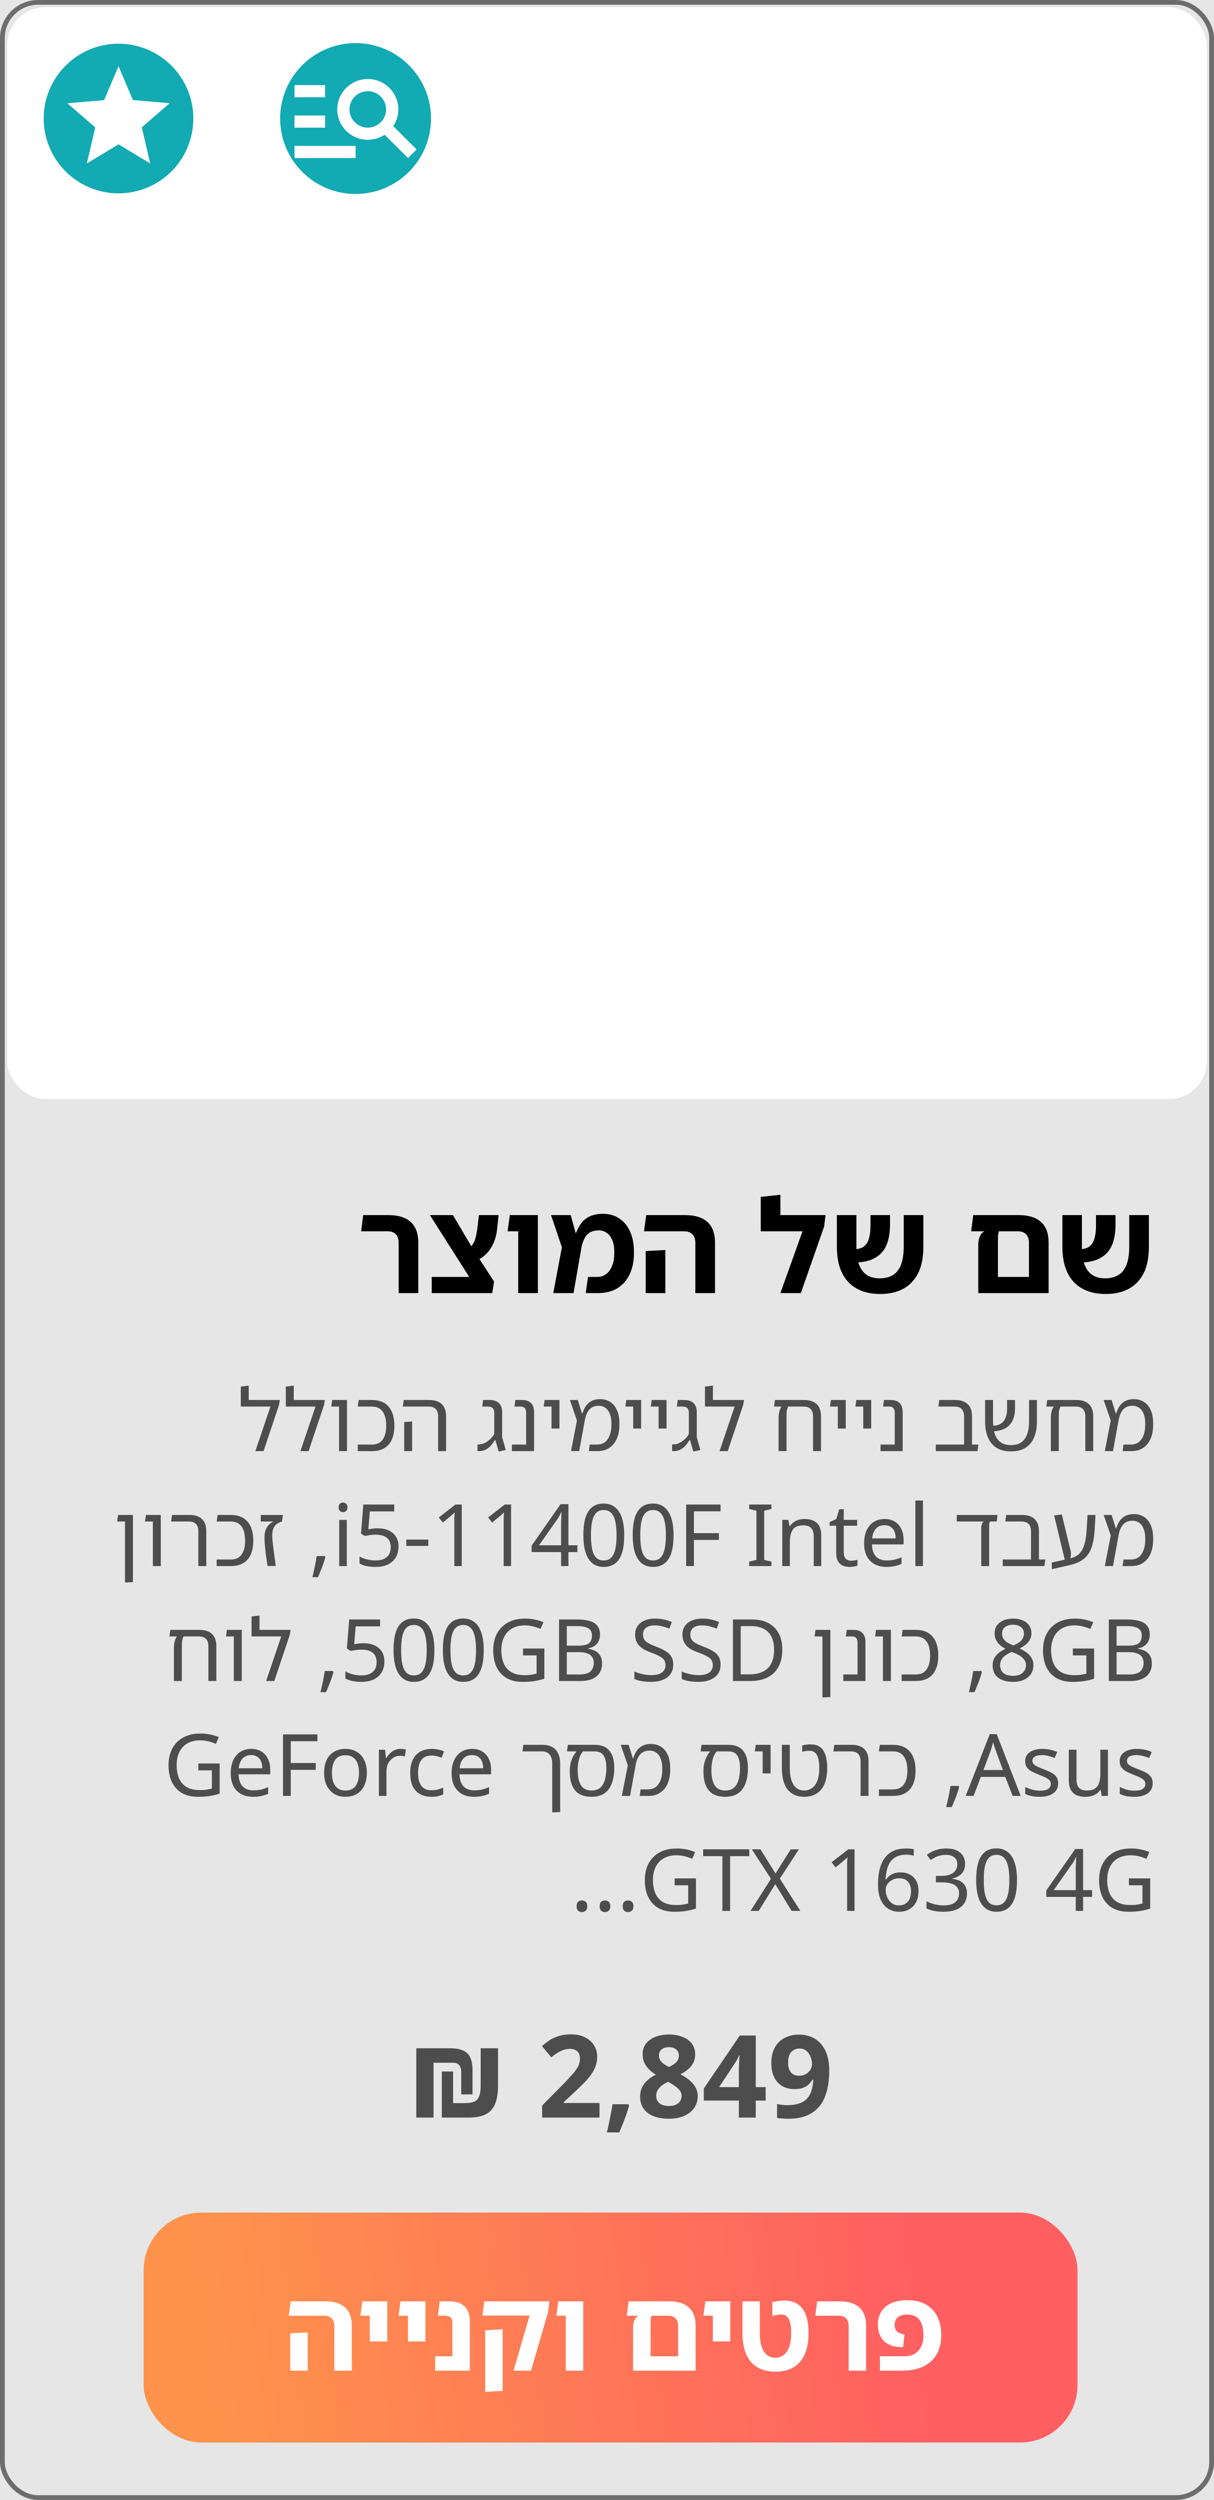
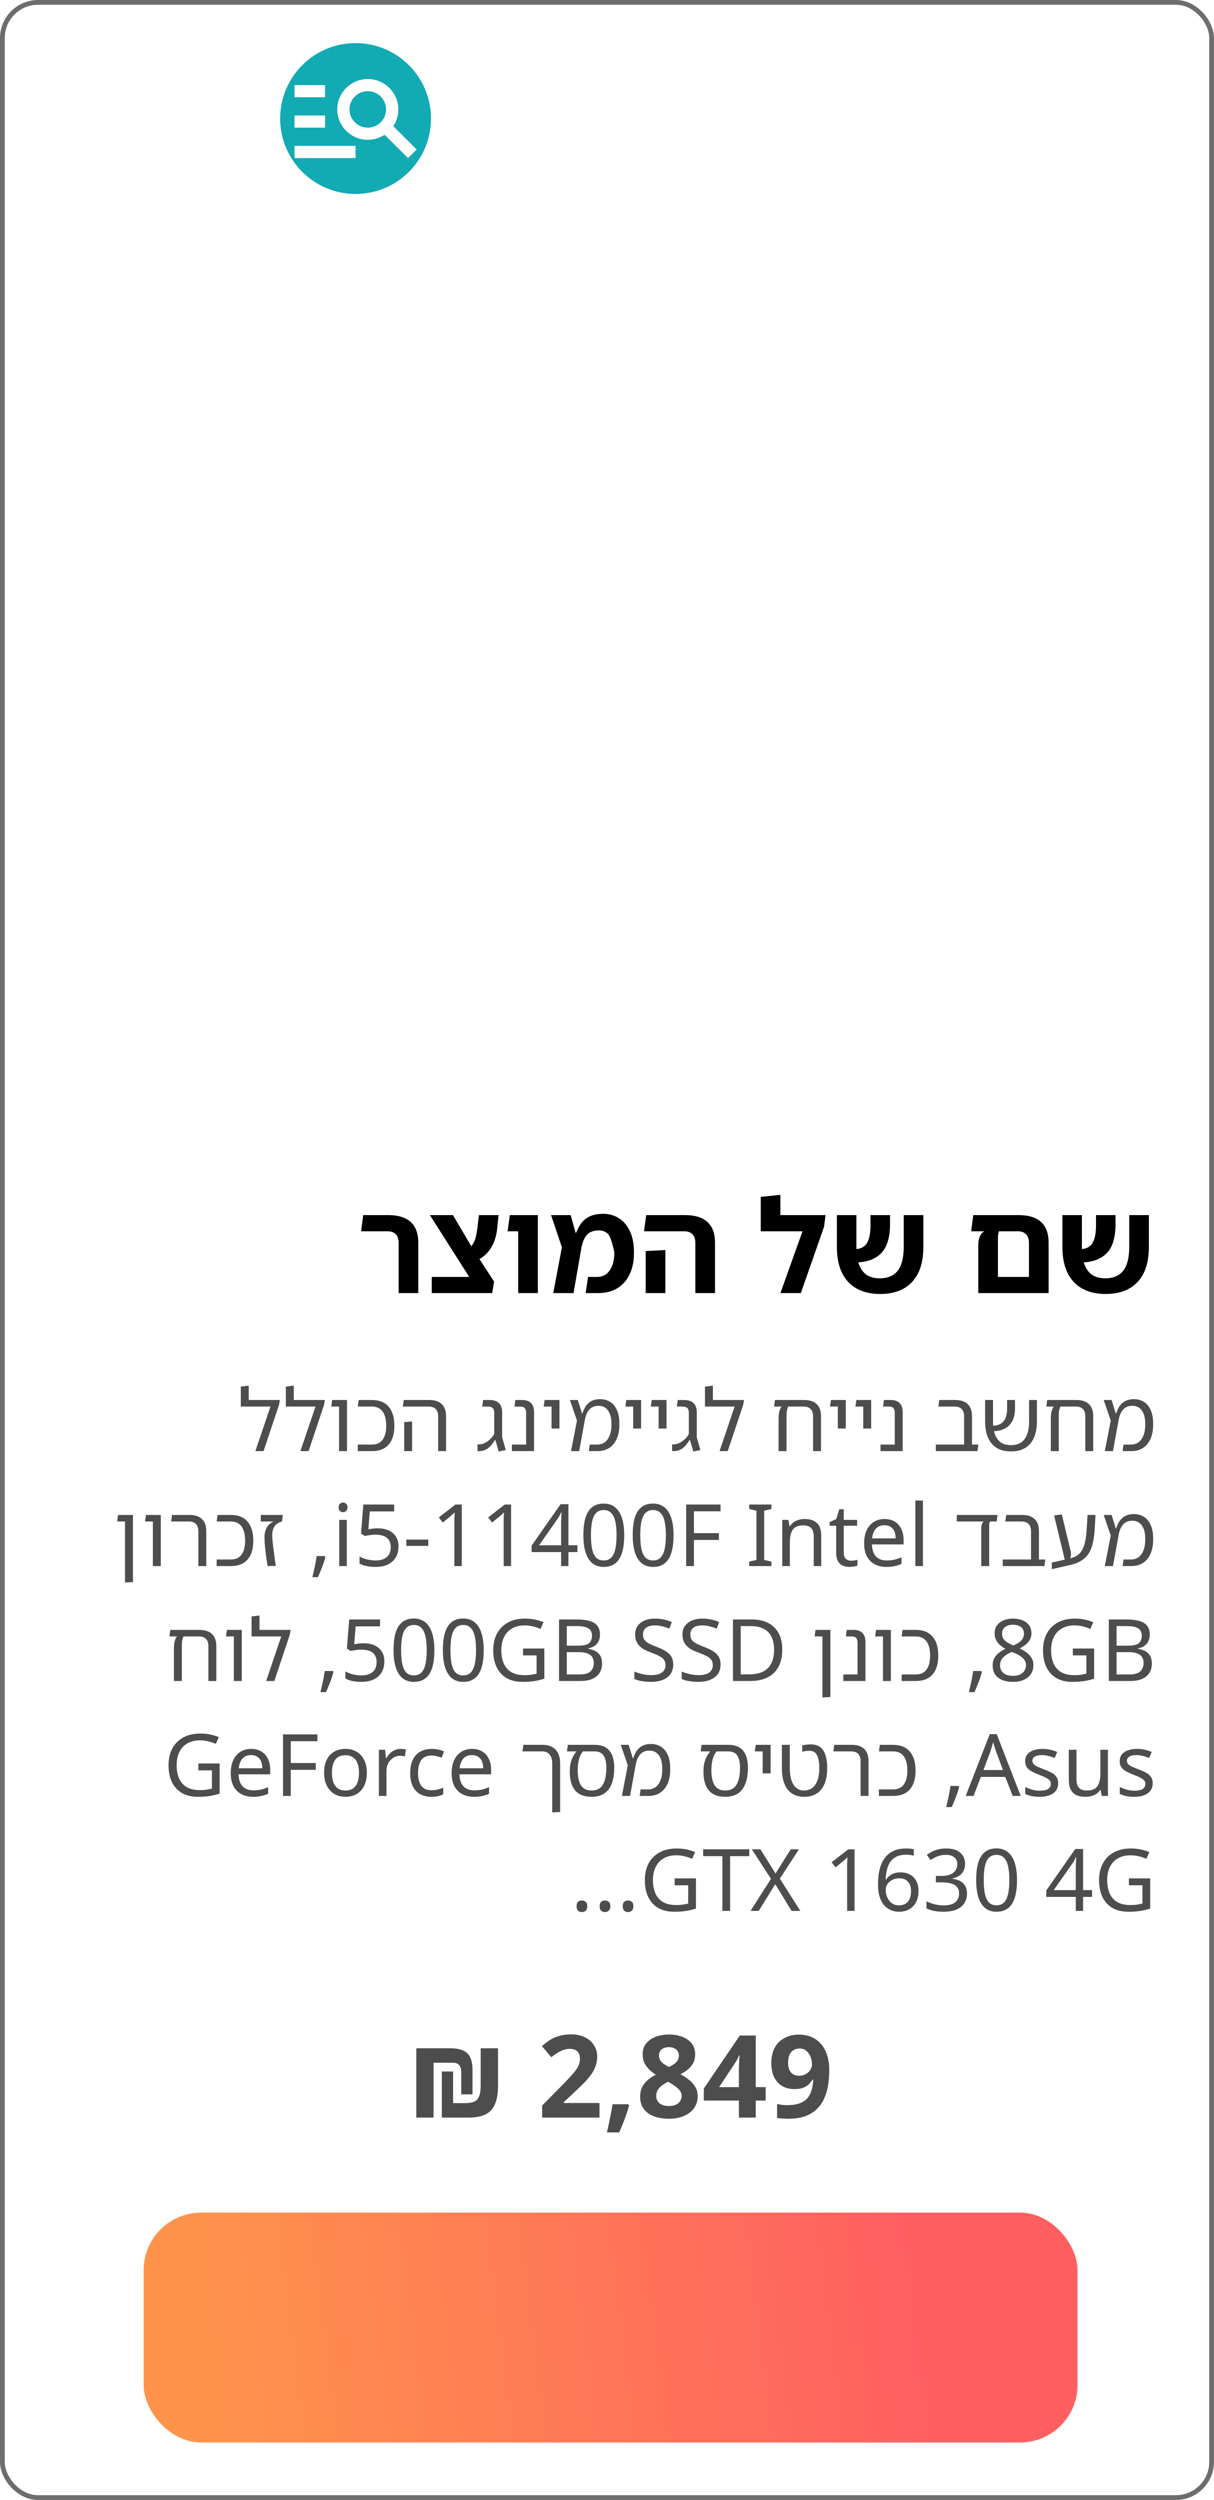
<svg xmlns="http://www.w3.org/2000/svg" width="169" height="348" viewBox="0 0 169 348" fill="none">
-   <rect width="169" height="348" fill="#E6E6E6" />
  <rect x="0.331" y="0.331" width="168.337" height="347.337" rx="4.971" stroke="#6D6D6D" stroke-width="0.663" />
  <rect x="1" y="1" width="167" height="152" rx="5.302" fill="white" />
  <circle cx="49.5" cy="16.5" r="10.5" fill="#12AAB3" />
  <path d="M45.25 13.539H41V11.846H45.25V13.539ZM45.25 16.077H41V17.769H45.25V16.077ZM56.801 22L53.546 18.759C52.866 19.199 52.067 19.462 51.2 19.462C48.854 19.462 46.95 17.566 46.95 15.231C46.95 12.895 48.854 11 51.2 11C53.546 11 55.45 12.895 55.45 15.231C55.45 16.094 55.187 16.889 54.745 17.558L58 20.807L56.801 22ZM53.75 15.231C53.75 13.835 52.602 12.692 51.2 12.692C49.797 12.692 48.65 13.835 48.65 15.231C48.65 16.627 49.797 17.769 51.2 17.769C52.602 17.769 53.75 16.627 53.75 15.231ZM41 22H49.5V20.308H41V22Z" fill="white" />
-   <path d="M20.905 22.75L16.499 20.093L12.092 22.75L13.259 17.739L9.374 14.375L14.499 13.937L16.499 9.208L18.499 13.927L23.624 14.364L19.738 17.729L20.905 22.75ZM16.499 6.083C10.738 6.083 6.082 10.771 6.082 16.5C6.082 19.262 7.179 21.912 9.133 23.865C10.1 24.833 11.249 25.6 12.512 26.123C13.776 26.647 15.131 26.916 16.499 26.916C19.261 26.916 21.911 25.819 23.864 23.865C25.818 21.912 26.915 19.262 26.915 16.5C26.915 15.132 26.646 13.777 26.122 12.513C25.599 11.25 24.832 10.101 23.864 9.134C22.897 8.167 21.749 7.399 20.485 6.876C19.221 6.352 17.867 6.083 16.499 6.083V6.083Z" fill="#12AAB3" />
  <path d="M61.506 294.772V288.356H63.074V292.756H64.738C65.272 292.756 65.693 292.692 66.002 292.564C66.322 292.426 66.552 292.18 66.69 291.828C66.84 291.476 66.914 290.975 66.914 290.324V285.124H69.33V290.324C69.33 291.402 69.186 292.266 68.898 292.916C68.621 293.567 68.178 294.042 67.57 294.34C66.973 294.628 66.189 294.772 65.218 294.772H61.506ZM57.954 294.772V285.124H62.642C63.442 285.124 64.066 285.236 64.514 285.46C64.973 285.674 65.298 286.004 65.49 286.452C65.682 286.9 65.778 287.466 65.778 288.148V291.54H64.21V288.5C64.21 288.031 64.114 287.69 63.922 287.476C63.741 287.252 63.469 287.14 63.106 287.14H60.354V294.772H57.954ZM83.455 294.772H75.471V293.092L78.335 290.196C78.911 289.599 79.375 289.103 79.727 288.708C80.079 288.303 80.335 287.94 80.495 287.62C80.655 287.29 80.735 286.938 80.735 286.564C80.735 286.106 80.607 285.764 80.351 285.54C80.106 285.316 79.769 285.204 79.343 285.204C78.906 285.204 78.479 285.306 78.063 285.508C77.647 285.711 77.21 285.999 76.751 286.372L75.439 284.82C75.769 284.532 76.116 284.266 76.479 284.02C76.852 283.775 77.279 283.578 77.759 283.428C78.249 283.268 78.836 283.188 79.519 283.188C80.266 283.188 80.906 283.327 81.439 283.604C81.983 283.871 82.399 284.239 82.687 284.708C82.986 285.167 83.135 285.69 83.135 286.276C83.135 286.756 83.06 287.199 82.911 287.604C82.772 288.01 82.564 288.404 82.287 288.788C82.02 289.162 81.689 289.551 81.295 289.956C80.9 290.351 80.452 290.783 79.951 291.252L78.479 292.628V292.74H83.455V294.772ZM87.571 293.092C87.475 293.466 87.352 293.871 87.203 294.308C87.054 294.735 86.894 295.162 86.723 295.588C86.552 296.026 86.376 296.442 86.195 296.836H84.483C84.59 296.41 84.691 295.962 84.787 295.492C84.883 295.034 84.974 294.58 85.059 294.132C85.144 293.684 85.214 293.279 85.267 292.916H87.459L87.571 293.092ZM93.126 283.204C93.787 283.204 94.39 283.306 94.934 283.508C95.488 283.711 95.931 284.015 96.262 284.42C96.603 284.826 96.774 285.338 96.774 285.956C96.774 286.415 96.683 286.82 96.502 287.172C96.32 287.514 96.075 287.812 95.766 288.068C95.467 288.324 95.12 288.548 94.726 288.74C95.131 288.954 95.515 289.204 95.878 289.492C96.251 289.77 96.55 290.1 96.774 290.484C97.008 290.858 97.126 291.3 97.126 291.812C97.126 292.442 96.955 292.991 96.614 293.46C96.283 293.93 95.814 294.292 95.206 294.548C94.608 294.804 93.915 294.932 93.126 294.932C92.272 294.932 91.547 294.81 90.95 294.564C90.352 294.319 89.894 293.967 89.574 293.508C89.264 293.05 89.11 292.506 89.11 291.876C89.11 291.354 89.206 290.9 89.398 290.516C89.6 290.132 89.867 289.802 90.198 289.524C90.528 289.236 90.896 288.996 91.302 288.804C90.96 288.591 90.651 288.351 90.374 288.084C90.096 287.807 89.872 287.498 89.702 287.156C89.542 286.804 89.462 286.399 89.462 285.94C89.462 285.332 89.632 284.826 89.974 284.42C90.315 284.015 90.763 283.711 91.318 283.508C91.883 283.306 92.486 283.204 93.126 283.204ZM91.35 291.732C91.35 292.148 91.494 292.49 91.782 292.756C92.08 293.023 92.518 293.156 93.094 293.156C93.499 293.156 93.83 293.098 94.086 292.98C94.352 292.863 94.55 292.698 94.678 292.484C94.816 292.271 94.886 292.026 94.886 291.748C94.886 291.46 94.8 291.21 94.63 290.996C94.459 290.772 94.246 290.575 93.99 290.404C93.744 290.223 93.488 290.058 93.222 289.908L93.014 289.796C92.683 289.946 92.39 290.116 92.134 290.308C91.888 290.5 91.696 290.714 91.558 290.948C91.419 291.172 91.35 291.434 91.35 291.732ZM93.11 284.964C92.715 284.964 92.384 285.066 92.118 285.268C91.862 285.471 91.734 285.759 91.734 286.132C91.734 286.388 91.798 286.618 91.926 286.82C92.054 287.012 92.224 287.183 92.438 287.332C92.651 287.471 92.88 287.604 93.126 287.732C93.371 287.615 93.595 287.487 93.798 287.348C94.011 287.21 94.182 287.044 94.31 286.852C94.438 286.65 94.502 286.41 94.502 286.132C94.502 285.759 94.368 285.471 94.102 285.268C93.846 285.066 93.515 284.964 93.11 284.964ZM106.586 292.404H105.21V294.772H102.858V292.404H97.978V290.724L102.986 283.348H105.21V290.532H106.586V292.404ZM102.858 288.596C102.858 288.415 102.858 288.202 102.858 287.956C102.869 287.7 102.879 287.45 102.89 287.204C102.901 286.948 102.911 286.724 102.922 286.532C102.933 286.33 102.943 286.191 102.954 286.116H102.89C102.794 286.33 102.693 286.538 102.586 286.74C102.479 286.943 102.351 287.151 102.202 287.364L100.106 290.532H102.858V288.596ZM115.438 288.228C115.438 288.879 115.39 289.53 115.294 290.18C115.198 290.82 115.027 291.428 114.782 292.004C114.547 292.57 114.211 293.076 113.774 293.524C113.347 293.962 112.798 294.308 112.126 294.564C111.465 294.81 110.659 294.932 109.71 294.932C109.486 294.932 109.225 294.922 108.926 294.9C108.627 294.89 108.377 294.863 108.174 294.82V292.884C108.387 292.927 108.611 292.964 108.846 292.996C109.081 293.028 109.315 293.044 109.55 293.044C110.265 293.044 110.851 292.959 111.31 292.788C111.779 292.618 112.147 292.372 112.414 292.052C112.681 291.732 112.873 291.354 112.99 290.916C113.118 290.479 113.193 289.999 113.214 289.476H113.118C112.969 289.722 112.787 289.946 112.574 290.148C112.371 290.351 112.11 290.511 111.79 290.628C111.481 290.746 111.081 290.804 110.59 290.804C109.939 290.804 109.374 290.666 108.894 290.388C108.414 290.1 108.041 289.69 107.774 289.156C107.507 288.612 107.374 287.956 107.374 287.188C107.374 286.356 107.529 285.647 107.838 285.06C108.158 284.463 108.611 284.01 109.198 283.7C109.785 283.38 110.473 283.22 111.262 283.22C111.849 283.22 112.393 283.322 112.894 283.524C113.406 283.727 113.849 284.036 114.222 284.452C114.606 284.858 114.905 285.375 115.118 286.004C115.331 286.634 115.438 287.375 115.438 288.228ZM111.31 285.156C110.841 285.156 110.457 285.316 110.158 285.636C109.859 285.956 109.71 286.463 109.71 287.156C109.71 287.711 109.838 288.148 110.094 288.468C110.35 288.788 110.739 288.948 111.262 288.948C111.625 288.948 111.934 288.868 112.19 288.708C112.457 288.548 112.665 288.351 112.814 288.116C112.963 287.871 113.038 287.62 113.038 287.364C113.038 287.098 113.001 286.836 112.926 286.58C112.851 286.314 112.739 286.074 112.59 285.86C112.451 285.647 112.275 285.476 112.062 285.348C111.849 285.22 111.598 285.156 111.31 285.156Z" fill="#4D4D4D" />
  <rect x="20" y="308" width="130" height="32" rx="8" fill="url(#paint0_linear_1426_10673)" />
-   <path d="M46.543 330V323.792C46.543 323.312 46.42 322.955 46.175 322.72C45.94 322.475 45.604 322.352 45.167 322.352H40.191L40.463 320.352H45.295C46.511 320.352 47.428 320.64 48.047 321.216C48.666 321.781 48.975 322.624 48.975 323.744V330H46.543ZM40.399 330V324.8L42.831 324.672V330H40.399ZM51.482 325.936V320.352H53.914V325.936H51.482ZM50.17 322.352L50.442 320.352H52.842V322.352H50.17ZM56.794 325.936V320.352H59.226V325.936H56.794ZM55.482 322.352L55.754 320.352H58.154V322.352H55.482ZM62.977 330V323.392C62.977 323.125 62.94 322.917 62.865 322.768C62.791 322.619 62.668 322.512 62.498 322.448C62.337 322.384 62.124 322.352 61.858 322.352H60.962L61.218 320.352H62.514C63.495 320.352 64.22 320.592 64.689 321.072C65.169 321.541 65.409 322.235 65.409 323.152V330H62.977ZM60.578 330V328H64.145V330H60.578ZM71.494 330L73.718 322.336H67.158L67.414 320.352H76.47L76.31 321.792L73.926 330H71.494ZM67.542 332.944V324.384L69.974 324.24V332.816L67.542 332.944ZM78.763 330V320.352H81.195V330H78.763ZM77.451 322.352L77.723 320.352H80.363V322.352H77.451ZM93.154 320.352C94.37 320.352 95.287 320.64 95.906 321.216C96.524 321.781 96.834 322.624 96.834 323.744V330H88.13V323.936C88.13 323.787 88.151 323.611 88.194 323.408C88.236 323.195 88.311 322.992 88.418 322.8C88.524 322.608 88.684 322.459 88.898 322.352H87.25L87.506 320.352H93.154ZM94.402 328V323.792C94.402 323.312 94.279 322.955 94.034 322.72C93.799 322.475 93.463 322.352 93.026 322.352H90.69C90.636 322.501 90.599 322.661 90.578 322.832C90.567 323.003 90.562 323.179 90.562 323.36V328H94.402ZM99.232 325.936V320.352H101.664V325.936H99.232ZM97.92 322.352L98.192 320.352H100.592V322.352H97.92ZM107.968 330.144C106.486 330.144 105.344 329.691 104.544 328.784C103.755 327.867 103.36 326.523 103.36 324.752V320.352H105.776V324.752C105.776 325.883 105.963 326.741 106.336 327.328C106.72 327.915 107.248 328.208 107.92 328.208C108.614 328.208 109.158 327.915 109.552 327.328C109.947 326.741 110.144 325.883 110.144 324.752C110.144 323.952 110.043 323.328 109.84 322.88C109.648 322.432 109.307 322.203 108.816 322.192C108.582 322.181 108.363 322.197 108.16 322.24C107.968 322.283 107.755 322.331 107.52 322.384V320.448C107.83 320.395 108.118 320.347 108.384 320.304C108.651 320.261 108.939 320.24 109.248 320.24C110.39 320.261 111.227 320.661 111.76 321.44C112.294 322.208 112.56 323.312 112.56 324.752C112.56 326.523 112.16 327.867 111.36 328.784C110.571 329.691 109.44 330.144 107.968 330.144ZM118.138 330V323.792C118.138 323.312 118.021 322.955 117.786 322.72C117.552 322.475 117.21 322.352 116.762 322.352H113.498L113.754 320.352H116.89C118.106 320.352 119.024 320.64 119.642 321.216C120.261 321.781 120.57 322.624 120.57 323.744V330H118.138ZM122.49 330V328H125.882C126.458 328 126.943 327.883 127.338 327.648C127.733 327.403 128.031 327.067 128.234 326.64C128.447 326.203 128.554 325.685 128.554 325.088C128.554 324.192 128.378 323.488 128.026 322.976C127.674 322.453 127.109 322.192 126.33 322.192C125.701 322.192 125.242 322.325 124.954 322.592C124.677 322.859 124.538 323.205 124.538 323.632C124.538 323.931 124.607 324.187 124.746 324.4C124.895 324.613 125.109 324.757 125.386 324.832C125.482 324.864 125.578 324.896 125.674 324.928C125.77 324.949 125.85 324.96 125.914 324.96L125.722 326.704C125.573 326.725 125.402 326.731 125.21 326.72C125.018 326.699 124.778 326.661 124.49 326.608C123.786 326.469 123.226 326.133 122.81 325.6C122.405 325.056 122.202 324.373 122.202 323.552C122.202 322.901 122.357 322.325 122.666 321.824C122.975 321.312 123.434 320.912 124.042 320.624C124.661 320.336 125.423 320.192 126.33 320.192C127.823 320.192 128.981 320.629 129.802 321.504C130.623 322.368 131.034 323.563 131.034 325.088C131.034 326.101 130.821 326.976 130.394 327.712C129.978 328.448 129.365 329.013 128.554 329.408C127.754 329.803 126.783 330 125.642 330H122.49Z" fill="white" />
-   <path d="M55.493 180V173.016C55.493 172.476 55.361 172.074 55.097 171.81C54.833 171.534 54.449 171.396 53.945 171.396H50.273L50.561 169.146H54.089C55.457 169.146 56.489 169.47 57.185 170.118C57.881 170.754 58.229 171.702 58.229 172.962V180H55.493ZM66.725 179.964L59.849 169.146H63.053L65.825 173.844L68.777 178.398L66.725 179.964ZM60.101 180V177.75H67.967L68.777 178.398L68.525 180H60.101ZM65.627 175.698L64.853 173.916C65.177 173.82 65.435 173.664 65.627 173.448C65.819 173.232 65.969 172.98 66.077 172.692C66.185 172.404 66.263 172.116 66.311 171.828C66.371 171.528 66.419 171.246 66.455 170.982L66.671 169.146H69.407L69.191 171.198C69.143 171.618 69.047 172.056 68.903 172.512C68.759 172.968 68.549 173.406 68.273 173.826C68.009 174.246 67.655 174.624 67.211 174.96C66.779 175.284 66.251 175.53 65.627 175.698ZM72.14 180V169.146H74.876V180H72.14ZM70.664 171.396L70.97 169.146H73.94V171.396H70.664ZM77.016 180L78.222 173.628L76.71 169.146H79.446L80.13 171.612H80.202C80.37 171.18 80.562 170.802 80.778 170.478C80.994 170.142 81.252 169.866 81.552 169.65C81.852 169.422 82.194 169.254 82.578 169.146C82.974 169.026 83.43 168.966 83.946 168.966C84.798 168.966 85.542 169.176 86.178 169.596C86.826 170.004 87.33 170.604 87.69 171.396C88.062 172.176 88.248 173.124 88.248 174.24V174.492C88.248 175.584 88.05 176.544 87.654 177.372C87.27 178.2 86.706 178.848 85.962 179.316C85.218 179.772 84.318 180 83.262 180H81.534L81.858 177.75H83.136C83.88 177.75 84.462 177.444 84.882 176.832C85.302 176.22 85.512 175.44 85.512 174.492V174.24C85.512 173.592 85.416 173.046 85.224 172.602C85.032 172.158 84.774 171.828 84.45 171.612C84.138 171.384 83.784 171.27 83.388 171.27C82.956 171.27 82.596 171.336 82.308 171.468C82.02 171.588 81.78 171.774 81.588 172.026C81.408 172.278 81.258 172.578 81.138 172.926C81.018 173.274 80.928 173.664 80.868 174.096L79.842 180H77.016ZM96.8 180V173.016C96.8 172.476 96.662 172.074 96.386 171.81C96.122 171.534 95.744 171.396 95.252 171.396H89.654L89.96 169.146H95.396C96.764 169.146 97.796 169.47 98.492 170.118C99.188 170.754 99.536 171.702 99.536 172.962V180H96.8ZM89.888 180V174.15L92.624 174.006V180H89.888ZM108.64 169.146H114.922L114.724 170.748L111.484 180H108.64L111.718 171.396H105.904V166.608L108.64 166.32V169.146ZM122.512 180.126C121.264 180.126 120.19 179.88 119.29 179.388C118.39 178.896 117.7 178.164 117.22 177.192C116.74 176.22 116.5 174.996 116.5 173.52V169.146H119.218V173.502C119.218 174.546 119.344 175.398 119.596 176.058C119.848 176.706 120.214 177.186 120.694 177.498C121.186 177.798 121.774 177.948 122.458 177.948H122.53C123.238 177.936 123.832 177.78 124.312 177.48C124.804 177.18 125.176 176.706 125.428 176.058C125.68 175.398 125.806 174.552 125.806 173.52V169.146H128.542V173.538C128.542 175.014 128.302 176.238 127.822 177.21C127.342 178.17 126.658 178.896 125.77 179.388C124.894 179.868 123.838 180.114 122.602 180.126H122.512ZM118.444 175.734L118.3 173.898C119.08 173.946 119.674 173.856 120.082 173.628C120.49 173.388 120.772 173.016 120.928 172.512C121.096 172.008 121.18 171.39 121.18 170.658V169.146H123.898V170.532C123.898 171.336 123.802 172.068 123.61 172.728C123.43 173.388 123.13 173.946 122.71 174.402C122.29 174.858 121.732 175.206 121.036 175.446C120.34 175.674 119.476 175.77 118.444 175.734ZM141.837 169.146C143.205 169.146 144.237 169.47 144.933 170.118C145.629 170.754 145.977 171.702 145.977 172.962V180H136.185V173.178C136.185 173.01 136.209 172.812 136.257 172.584C136.305 172.344 136.389 172.116 136.509 171.9C136.629 171.684 136.809 171.516 137.049 171.396H135.195L135.483 169.146H141.837ZM143.241 177.75V173.016C143.241 172.476 143.103 172.074 142.827 171.81C142.563 171.534 142.185 171.396 141.693 171.396H139.065C139.005 171.564 138.963 171.744 138.939 171.936C138.927 172.128 138.921 172.326 138.921 172.53V177.75H143.241ZM153.906 180.126C152.658 180.126 151.584 179.88 150.684 179.388C149.784 178.896 149.094 178.164 148.614 177.192C148.134 176.22 147.894 174.996 147.894 173.52V169.146H150.612V173.502C150.612 174.546 150.738 175.398 150.99 176.058C151.242 176.706 151.608 177.186 152.088 177.498C152.58 177.798 153.168 177.948 153.852 177.948H153.924C154.632 177.936 155.226 177.78 155.706 177.48C156.198 177.18 156.57 176.706 156.822 176.058C157.074 175.398 157.2 174.552 157.2 173.52V169.146H159.936V173.538C159.936 175.014 159.696 176.238 159.216 177.21C158.736 178.17 158.052 178.896 157.164 179.388C156.288 179.868 155.232 180.114 153.996 180.126H153.906ZM149.838 175.734L149.694 173.898C150.474 173.946 151.068 173.856 151.476 173.628C151.884 173.388 152.166 173.016 152.322 172.512C152.49 172.008 152.574 171.39 152.574 170.658V169.146H155.292V170.532C155.292 171.336 155.196 172.068 155.004 172.728C154.824 173.388 154.524 173.946 154.104 174.402C153.684 174.858 153.126 175.206 152.43 175.446C151.734 175.674 150.87 175.77 149.838 175.734Z" fill="black" />
+   <path d="M55.493 180V173.016C55.493 172.476 55.361 172.074 55.097 171.81C54.833 171.534 54.449 171.396 53.945 171.396H50.273L50.561 169.146H54.089C55.457 169.146 56.489 169.47 57.185 170.118C57.881 170.754 58.229 171.702 58.229 172.962V180H55.493ZM66.725 179.964L59.849 169.146H63.053L65.825 173.844L68.777 178.398L66.725 179.964ZM60.101 180V177.75H67.967L68.777 178.398L68.525 180H60.101ZM65.627 175.698L64.853 173.916C65.177 173.82 65.435 173.664 65.627 173.448C65.819 173.232 65.969 172.98 66.077 172.692C66.185 172.404 66.263 172.116 66.311 171.828C66.371 171.528 66.419 171.246 66.455 170.982L66.671 169.146H69.407L69.191 171.198C69.143 171.618 69.047 172.056 68.903 172.512C68.759 172.968 68.549 173.406 68.273 173.826C68.009 174.246 67.655 174.624 67.211 174.96C66.779 175.284 66.251 175.53 65.627 175.698ZM72.14 180V169.146H74.876V180H72.14ZM70.664 171.396L70.97 169.146H73.94V171.396H70.664ZM77.016 180L78.222 173.628L76.71 169.146H79.446L80.13 171.612H80.202C80.37 171.18 80.562 170.802 80.778 170.478C80.994 170.142 81.252 169.866 81.552 169.65C81.852 169.422 82.194 169.254 82.578 169.146C82.974 169.026 83.43 168.966 83.946 168.966C84.798 168.966 85.542 169.176 86.178 169.596C86.826 170.004 87.33 170.604 87.69 171.396C88.062 172.176 88.248 173.124 88.248 174.24V174.492C88.248 175.584 88.05 176.544 87.654 177.372C87.27 178.2 86.706 178.848 85.962 179.316C85.218 179.772 84.318 180 83.262 180H81.534L81.858 177.75H83.136C83.88 177.75 84.462 177.444 84.882 176.832C85.302 176.22 85.512 175.44 85.512 174.492V174.24C85.032 172.158 84.774 171.828 84.45 171.612C84.138 171.384 83.784 171.27 83.388 171.27C82.956 171.27 82.596 171.336 82.308 171.468C82.02 171.588 81.78 171.774 81.588 172.026C81.408 172.278 81.258 172.578 81.138 172.926C81.018 173.274 80.928 173.664 80.868 174.096L79.842 180H77.016ZM96.8 180V173.016C96.8 172.476 96.662 172.074 96.386 171.81C96.122 171.534 95.744 171.396 95.252 171.396H89.654L89.96 169.146H95.396C96.764 169.146 97.796 169.47 98.492 170.118C99.188 170.754 99.536 171.702 99.536 172.962V180H96.8ZM89.888 180V174.15L92.624 174.006V180H89.888ZM108.64 169.146H114.922L114.724 170.748L111.484 180H108.64L111.718 171.396H105.904V166.608L108.64 166.32V169.146ZM122.512 180.126C121.264 180.126 120.19 179.88 119.29 179.388C118.39 178.896 117.7 178.164 117.22 177.192C116.74 176.22 116.5 174.996 116.5 173.52V169.146H119.218V173.502C119.218 174.546 119.344 175.398 119.596 176.058C119.848 176.706 120.214 177.186 120.694 177.498C121.186 177.798 121.774 177.948 122.458 177.948H122.53C123.238 177.936 123.832 177.78 124.312 177.48C124.804 177.18 125.176 176.706 125.428 176.058C125.68 175.398 125.806 174.552 125.806 173.52V169.146H128.542V173.538C128.542 175.014 128.302 176.238 127.822 177.21C127.342 178.17 126.658 178.896 125.77 179.388C124.894 179.868 123.838 180.114 122.602 180.126H122.512ZM118.444 175.734L118.3 173.898C119.08 173.946 119.674 173.856 120.082 173.628C120.49 173.388 120.772 173.016 120.928 172.512C121.096 172.008 121.18 171.39 121.18 170.658V169.146H123.898V170.532C123.898 171.336 123.802 172.068 123.61 172.728C123.43 173.388 123.13 173.946 122.71 174.402C122.29 174.858 121.732 175.206 121.036 175.446C120.34 175.674 119.476 175.77 118.444 175.734ZM141.837 169.146C143.205 169.146 144.237 169.47 144.933 170.118C145.629 170.754 145.977 171.702 145.977 172.962V180H136.185V173.178C136.185 173.01 136.209 172.812 136.257 172.584C136.305 172.344 136.389 172.116 136.509 171.9C136.629 171.684 136.809 171.516 137.049 171.396H135.195L135.483 169.146H141.837ZM143.241 177.75V173.016C143.241 172.476 143.103 172.074 142.827 171.81C142.563 171.534 142.185 171.396 141.693 171.396H139.065C139.005 171.564 138.963 171.744 138.939 171.936C138.927 172.128 138.921 172.326 138.921 172.53V177.75H143.241ZM153.906 180.126C152.658 180.126 151.584 179.88 150.684 179.388C149.784 178.896 149.094 178.164 148.614 177.192C148.134 176.22 147.894 174.996 147.894 173.52V169.146H150.612V173.502C150.612 174.546 150.738 175.398 150.99 176.058C151.242 176.706 151.608 177.186 152.088 177.498C152.58 177.798 153.168 177.948 153.852 177.948H153.924C154.632 177.936 155.226 177.78 155.706 177.48C156.198 177.18 156.57 176.706 156.822 176.058C157.074 175.398 157.2 174.552 157.2 173.52V169.146H159.936V173.538C159.936 175.014 159.696 176.238 159.216 177.21C158.736 178.17 158.052 178.896 157.164 179.388C156.288 179.868 155.232 180.114 153.996 180.126H153.906ZM149.838 175.734L149.694 173.898C150.474 173.946 151.068 173.856 151.476 173.628C151.884 173.388 152.166 173.016 152.322 172.512C152.49 172.008 152.574 171.39 152.574 170.658V169.146H155.292V170.532C155.292 171.336 155.196 172.068 155.004 172.728C154.824 173.388 154.524 173.946 154.104 174.402C153.684 174.858 153.126 175.206 152.43 175.446C151.734 175.674 150.87 175.77 149.838 175.734Z" fill="black" />
  <path d="M34.625 194.884H38.957L38.837 195.58L36.689 202H35.549L37.649 195.796H33.521V193.012L34.625 192.88V194.884ZM40.895 194.884H45.227L45.107 195.58L42.959 202H41.819L43.919 195.796H39.791V193.012L40.895 192.88V194.884ZM47.2 202V194.884H48.304V202H47.2ZM46.108 195.796L46.24 194.884H47.92V195.796H46.108ZM49.802 202V201.088H51.77C52.434 201.088 52.93 200.864 53.258 200.416C53.594 199.968 53.762 199.32 53.762 198.472C53.762 197.6 53.594 196.936 53.258 196.48C52.93 196.024 52.434 195.796 51.77 195.796H49.802L49.934 194.884H51.77C52.794 194.884 53.57 195.192 54.098 195.808C54.634 196.424 54.902 197.312 54.902 198.472C54.902 199.616 54.634 200.492 54.098 201.1C53.57 201.7 52.794 202 51.77 202H49.802ZM60.993 202V197.176C60.993 196.712 60.882 196.368 60.657 196.144C60.441 195.912 60.109 195.796 59.661 195.796H56.074L56.206 194.884H59.745C60.522 194.884 61.105 195.076 61.498 195.46C61.898 195.836 62.097 196.396 62.097 197.14V202H60.993ZM56.266 202V197.956L57.37 197.872V202H56.266ZM69.423 202.06L68.967 200.464H68.883C68.739 200.712 68.587 200.932 68.427 201.124C68.275 201.308 68.107 201.468 67.923 201.604C67.747 201.732 67.555 201.832 67.347 201.904C67.139 201.968 66.907 202 66.651 202H66.471V201.064H66.627C66.875 201.064 67.111 201.02 67.335 200.932C67.567 200.836 67.779 200.712 67.971 200.56C68.171 200.408 68.339 200.252 68.475 200.092C68.619 199.924 68.727 199.764 68.799 199.612V196.672C68.799 196.36 68.727 196.136 68.583 196C68.439 195.864 68.203 195.796 67.875 195.796H67.131L67.251 194.884H68.151C68.543 194.884 68.867 194.948 69.123 195.076C69.379 195.204 69.571 195.392 69.699 195.64C69.835 195.888 69.903 196.196 69.903 196.564V200.068L70.407 201.844L69.423 202.06ZM73.24 202V196.66C73.24 196.46 73.208 196.296 73.144 196.168C73.088 196.032 73 195.936 72.88 195.88C72.76 195.824 72.612 195.796 72.436 195.796H71.62L71.74 194.884H72.712C73.24 194.884 73.644 195.028 73.924 195.316C74.204 195.596 74.344 196.008 74.344 196.552V202H73.24ZM71.26 202V201.088H73.768V202H71.26ZM76.778 198.856V194.884H77.882V198.856H76.778ZM75.686 195.796L75.819 194.884H77.403V195.796H75.686ZM79.49 202L80.317 197.74L79.334 194.884H80.438L81.025 196.78H81.061C81.15 196.516 81.254 196.264 81.374 196.024C81.493 195.784 81.65 195.572 81.841 195.388C82.034 195.196 82.269 195.044 82.549 194.932C82.829 194.82 83.157 194.764 83.534 194.764C84.07 194.764 84.537 194.892 84.938 195.148C85.338 195.396 85.65 195.772 85.874 196.276C86.106 196.772 86.222 197.404 86.222 198.172V198.34C86.222 199.076 86.102 199.72 85.862 200.272C85.629 200.816 85.285 201.24 84.829 201.544C84.382 201.848 83.829 202 83.174 202H81.974L82.094 201.088H83.126C83.766 201.088 84.257 200.836 84.602 200.332C84.945 199.828 85.118 199.164 85.118 198.34V198.172C85.118 197.596 85.037 197.128 84.877 196.768C84.725 196.4 84.517 196.128 84.254 195.952C83.99 195.776 83.686 195.688 83.341 195.688C83.005 195.688 82.722 195.748 82.49 195.868C82.257 195.988 82.07 196.152 81.925 196.36C81.781 196.56 81.665 196.784 81.578 197.032C81.498 197.272 81.438 197.52 81.397 197.776L80.629 202H79.49ZM88.146 198.856V194.884H89.25V198.856H88.146ZM87.054 195.796L87.186 194.884H88.77V195.796H87.054ZM91.685 198.856V194.884H92.789V198.856H91.685ZM90.593 195.796L90.725 194.884H92.309V195.796H90.593ZM96.517 202.06L96.061 200.464H95.977C95.833 200.712 95.681 200.932 95.521 201.124C95.369 201.308 95.201 201.468 95.017 201.604C94.841 201.732 94.649 201.832 94.441 201.904C94.233 201.968 94.001 202 93.745 202H93.565V201.064H93.721C93.969 201.064 94.205 201.02 94.429 200.932C94.661 200.836 94.873 200.712 95.065 200.56C95.265 200.408 95.433 200.252 95.569 200.092C95.713 199.924 95.821 199.764 95.893 199.612V196.672C95.893 196.36 95.821 196.136 95.677 196C95.533 195.864 95.297 195.796 94.969 195.796H94.225L94.345 194.884H95.245C95.637 194.884 95.961 194.948 96.217 195.076C96.473 195.204 96.665 195.392 96.793 195.64C96.929 195.888 96.997 196.196 96.997 196.564V200.068L97.501 201.844L96.517 202.06ZM99.243 194.884H103.574L103.454 195.58L101.306 202H100.166L102.266 195.796H98.138V193.012L99.243 192.88V194.884ZM111.938 194.884C112.714 194.884 113.298 195.076 113.69 195.46C114.09 195.836 114.29 196.396 114.29 197.14V202H113.186V197.176C113.186 196.712 113.074 196.368 112.85 196.144C112.634 195.912 112.306 195.796 111.866 195.796H109.73C109.682 195.868 109.63 196.004 109.574 196.204C109.518 196.404 109.49 196.716 109.49 197.14V202H108.386V197.416C108.386 197.064 108.422 196.748 108.494 196.468C108.566 196.18 108.67 195.96 108.806 195.808L108.566 195.76V194.884H111.938ZM107.762 195.796L107.882 194.884H110.522V195.796H107.762ZM116.634 198.856V194.884H117.738V198.856H116.634ZM115.542 195.796L115.674 194.884H117.258V195.796H115.542ZM120.173 198.856V194.884H121.277V198.856H120.173ZM119.081 195.796L119.213 194.884H120.797V195.796H119.081ZM124.556 202V196.66C124.556 196.46 124.524 196.296 124.46 196.168C124.404 196.032 124.316 195.936 124.196 195.88C124.076 195.824 123.928 195.796 123.752 195.796H122.936L123.056 194.884H124.028C124.556 194.884 124.96 195.028 125.24 195.316C125.52 195.596 125.66 196.008 125.66 196.552V202H124.556ZM122.576 202V201.088H125.084V202H122.576ZM134.209 202V197.176C134.209 196.712 134.097 196.368 133.873 196.144C133.657 195.912 133.325 195.796 132.877 195.796H130.633L130.753 194.884H132.961C133.737 194.884 134.321 195.076 134.713 195.46C135.113 195.836 135.313 196.396 135.313 197.14V201.208C135.281 201.352 135.221 201.488 135.133 201.616C135.053 201.744 134.961 201.872 134.857 202H134.209ZM130.273 202V201.088H136.201L136.069 202H130.273ZM140.675 202.036C139.923 202.036 139.283 201.876 138.755 201.556C138.235 201.236 137.835 200.768 137.555 200.152C137.275 199.528 137.135 198.764 137.135 197.86V194.884H138.239V197.86C138.239 198.588 138.331 199.2 138.515 199.696C138.707 200.184 138.983 200.552 139.343 200.8C139.703 201.04 140.143 201.16 140.663 201.16H140.783C141.319 201.16 141.771 201.04 142.139 200.8C142.507 200.552 142.783 200.184 142.967 199.696C143.159 199.208 143.255 198.6 143.255 197.872V194.884H144.347V197.86C144.347 198.764 144.207 199.528 143.927 200.152C143.655 200.768 143.255 201.236 142.727 201.556C142.199 201.876 141.559 202.036 140.807 202.036H140.675ZM137.951 199.24L137.867 198.472C138.403 198.496 138.843 198.424 139.187 198.256C139.531 198.08 139.783 197.812 139.943 197.452C140.111 197.092 140.195 196.656 140.195 196.144V194.884H141.299V196.072C141.299 196.576 141.231 197.028 141.095 197.428C140.959 197.82 140.751 198.156 140.471 198.436C140.199 198.708 139.851 198.912 139.427 199.048C139.011 199.184 138.519 199.248 137.951 199.24ZM149.837 194.884C150.613 194.884 151.197 195.076 151.589 195.46C151.989 195.836 152.189 196.396 152.189 197.14V202H151.085V197.176C151.085 196.712 150.973 196.368 150.749 196.144C150.533 195.912 150.205 195.796 149.765 195.796H147.629C147.581 195.868 147.529 196.004 147.473 196.204C147.417 196.404 147.389 196.716 147.389 197.14V202H146.285V197.416C146.285 197.064 146.321 196.748 146.393 196.468C146.465 196.18 146.569 195.96 146.705 195.808L146.465 195.76V194.884H149.837ZM145.661 195.796L145.781 194.884H148.421V195.796H145.661ZM153.798 202L154.626 197.74L153.642 194.884H154.746L155.334 196.78H155.37C155.458 196.516 155.562 196.264 155.682 196.024C155.802 195.784 155.958 195.572 156.15 195.388C156.342 195.196 156.578 195.044 156.858 194.932C157.138 194.82 157.466 194.764 157.842 194.764C158.378 194.764 158.846 194.892 159.246 195.148C159.646 195.396 159.958 195.772 160.182 196.276C160.414 196.772 160.53 197.404 160.53 198.172V198.34C160.53 199.076 160.41 199.72 160.17 200.272C159.938 200.816 159.594 201.24 159.138 201.544C158.69 201.848 158.138 202 157.482 202H156.282L156.402 201.088H157.434C158.074 201.088 158.566 200.836 158.91 200.332C159.254 199.828 159.426 199.164 159.426 198.34V198.172C159.426 197.596 159.346 197.128 159.186 196.768C159.034 196.4 158.826 196.128 158.562 195.952C158.298 195.776 157.994 195.688 157.65 195.688C157.314 195.688 157.03 195.748 156.798 195.868C156.566 195.988 156.378 196.152 156.234 196.36C156.09 196.56 155.974 196.784 155.886 197.032C155.806 197.272 155.746 197.52 155.706 197.776L154.938 202H153.798ZM17.401 220.292V210.884H18.505V220.232L17.401 220.292ZM16.309 211.796L16.441 210.884H18.121V211.796H16.309ZM21.279 218V210.884H22.383V218H21.279ZM20.186 211.796L20.319 210.884H21.998V211.796H20.186ZM27.612 218V213.176C27.612 212.712 27.5 212.368 27.276 212.144C27.06 211.912 26.732 211.796 26.292 211.796H23.82L23.952 210.884H26.364C27.14 210.884 27.724 211.076 28.116 211.46C28.516 211.836 28.716 212.396 28.716 213.14V218H27.612ZM30.161 218V217.088H32.129C32.793 217.088 33.289 216.864 33.617 216.416C33.953 215.968 34.121 215.32 34.121 214.472C34.121 213.6 33.953 212.936 33.617 212.48C33.289 212.024 32.793 211.796 32.129 211.796H30.161L30.293 210.884H32.129C33.153 210.884 33.929 211.192 34.457 211.808C34.993 212.424 35.261 213.312 35.261 214.472C35.261 215.616 34.993 216.492 34.457 217.1C33.929 217.7 33.153 218 32.129 218H30.161ZM37.249 217.988C37.193 217.644 37.137 217.28 37.081 216.896C37.025 216.512 36.977 216.136 36.937 215.768C36.897 215.392 36.865 215.048 36.841 214.736C36.825 214.424 36.817 214.164 36.817 213.956C36.817 213.7 36.853 213.432 36.925 213.152C36.997 212.872 37.129 212.612 37.321 212.372C37.513 212.124 37.781 211.924 38.125 211.772L39.253 211.796C38.845 211.916 38.541 212.088 38.341 212.312C38.149 212.536 38.025 212.784 37.969 213.056C37.913 213.32 37.889 213.58 37.897 213.836C37.905 214.044 37.925 214.32 37.957 214.664C37.997 215 38.041 215.368 38.089 215.768C38.137 216.16 38.189 216.552 38.245 216.944C38.301 217.336 38.349 217.684 38.389 217.988H37.249ZM36.301 211.796V210.884H39.385L39.253 211.796H36.301ZM45.296 216.74C45.224 217.02 45.132 217.324 45.02 217.652C44.908 217.98 44.784 218.304 44.648 218.624C44.52 218.952 44.392 219.26 44.264 219.548H43.484C43.564 219.244 43.64 218.916 43.712 218.564C43.792 218.22 43.864 217.88 43.928 217.544C43.992 217.2 44.044 216.888 44.084 216.608H45.212L45.296 216.74ZM48.279 211.568V218H47.223V211.568H48.279ZM47.763 209.156C47.923 209.156 48.063 209.212 48.183 209.324C48.311 209.428 48.375 209.596 48.375 209.828C48.375 210.052 48.311 210.22 48.183 210.332C48.063 210.444 47.923 210.5 47.763 210.5C47.587 210.5 47.439 210.444 47.319 210.332C47.199 210.22 47.139 210.052 47.139 209.828C47.139 209.596 47.199 209.428 47.319 209.324C47.439 209.212 47.587 209.156 47.763 209.156ZM52.597 212.744C53.181 212.744 53.689 212.844 54.121 213.044C54.553 213.244 54.885 213.532 55.117 213.908C55.357 214.276 55.477 214.728 55.477 215.264C55.477 215.856 55.349 216.368 55.093 216.8C54.837 217.224 54.469 217.552 53.989 217.784C53.517 218.008 52.945 218.12 52.273 218.12C51.833 218.12 51.417 218.08 51.025 218C50.641 217.92 50.317 217.804 50.053 217.652V216.656C50.341 216.832 50.689 216.972 51.097 217.076C51.513 217.172 51.909 217.22 52.285 217.22C52.709 217.22 53.077 217.156 53.389 217.028C53.709 216.892 53.957 216.688 54.133 216.416C54.309 216.136 54.397 215.788 54.397 215.372C54.397 214.812 54.225 214.384 53.881 214.088C53.537 213.784 52.993 213.632 52.249 213.632C52.025 213.632 51.769 213.652 51.481 213.692C51.193 213.732 50.961 213.772 50.785 213.812L50.257 213.476L50.581 209.432H54.877V210.392H51.481L51.277 212.876C51.413 212.852 51.597 212.824 51.829 212.792C52.061 212.76 52.317 212.744 52.597 212.744ZM56.56 215.192V214.316H59.62V215.192H56.56ZM64.279 218H63.248V212.012C63.248 211.78 63.248 211.584 63.248 211.424C63.255 211.264 63.264 211.116 63.272 210.98C63.279 210.836 63.288 210.688 63.295 210.536C63.167 210.664 63.051 210.772 62.947 210.86C62.843 210.948 62.712 211.06 62.551 211.196L61.639 211.94L61.087 211.232L63.404 209.432H64.279V218ZM71.147 218H70.115V212.012C70.115 211.78 70.115 211.584 70.115 211.424C70.123 211.264 70.131 211.116 70.139 210.98C70.147 210.836 70.155 210.688 70.163 210.536C70.035 210.664 69.919 210.772 69.815 210.86C69.711 210.948 69.579 211.06 69.419 211.196L68.507 211.94L67.955 211.232L70.271 209.432H71.147V218ZM80.378 216.056H79.13V218H78.11V216.056H74.006V215.156L78.038 209.384H79.13V215.108H80.378V216.056ZM78.11 212.408C78.11 212.2 78.11 212.012 78.11 211.844C78.118 211.668 78.126 211.504 78.134 211.352C78.142 211.2 78.146 211.056 78.146 210.92C78.154 210.776 78.162 210.64 78.17 210.512H78.122C78.058 210.664 77.978 210.828 77.882 211.004C77.786 211.18 77.694 211.328 77.606 211.448L75.038 215.108H78.11V212.408ZM86.897 213.704C86.897 214.4 86.845 215.02 86.741 215.564C86.637 216.108 86.469 216.572 86.237 216.956C86.013 217.332 85.717 217.62 85.349 217.82C84.989 218.02 84.553 218.12 84.041 218.12C83.401 218.12 82.869 217.944 82.445 217.592C82.029 217.24 81.717 216.736 81.509 216.08C81.309 215.416 81.209 214.624 81.209 213.704C81.209 212.776 81.301 211.984 81.485 211.328C81.677 210.672 81.981 210.172 82.397 209.828C82.813 209.476 83.361 209.3 84.041 209.3C84.681 209.3 85.213 209.476 85.637 209.828C86.061 210.172 86.377 210.672 86.585 211.328C86.793 211.984 86.897 212.776 86.897 213.704ZM82.265 213.704C82.265 214.488 82.321 215.14 82.433 215.66C82.553 216.18 82.741 216.572 82.997 216.836C83.261 217.092 83.609 217.22 84.041 217.22C84.473 217.22 84.817 217.092 85.073 216.836C85.337 216.58 85.529 216.192 85.649 215.672C85.769 215.144 85.829 214.488 85.829 213.704C85.829 212.92 85.769 212.272 85.649 211.76C85.529 211.24 85.337 210.852 85.073 210.596C84.817 210.332 84.473 210.2 84.041 210.2C83.609 210.2 83.261 210.332 82.997 210.596C82.741 210.852 82.553 211.24 82.433 211.76C82.321 212.272 82.265 212.92 82.265 213.704ZM93.764 213.704C93.764 214.4 93.712 215.02 93.608 215.564C93.504 216.108 93.336 216.572 93.104 216.956C92.88 217.332 92.584 217.62 92.216 217.82C91.856 218.02 91.42 218.12 90.908 218.12C90.268 218.12 89.736 217.944 89.312 217.592C88.896 217.24 88.584 216.736 88.376 216.08C88.176 215.416 88.076 214.624 88.076 213.704C88.076 212.776 88.168 211.984 88.352 211.328C88.544 210.672 88.848 210.172 89.264 209.828C89.68 209.476 90.228 209.3 90.908 209.3C91.548 209.3 92.08 209.476 92.504 209.828C92.928 210.172 93.244 210.672 93.452 211.328C93.66 211.984 93.764 212.776 93.764 213.704ZM89.132 213.704C89.132 214.488 89.188 215.14 89.3 215.66C89.42 216.18 89.608 216.572 89.864 216.836C90.128 217.092 90.476 217.22 90.908 217.22C91.34 217.22 91.684 217.092 91.94 216.836C92.204 216.58 92.396 216.192 92.516 215.672C92.636 215.144 92.696 214.488 92.696 213.704C92.696 212.92 92.636 212.272 92.516 211.76C92.396 211.24 92.204 210.852 91.94 210.596C91.684 210.332 91.34 210.2 90.908 210.2C90.476 210.2 90.128 210.332 89.864 210.596C89.608 210.852 89.42 211.24 89.3 211.76C89.188 212.272 89.132 212.92 89.132 213.704ZM96.6 218H95.519V209.432H100.307V210.38H96.6V213.416H100.079V214.364H96.6V218ZM107.389 218H104.293V217.376L105.301 217.148V210.296L104.293 210.056V209.432H107.389V210.056L106.381 210.296V217.148L107.389 217.376V218ZM111.995 211.448C112.763 211.448 113.343 211.636 113.735 212.012C114.127 212.38 114.323 212.98 114.323 213.812V218H113.279V213.884C113.279 213.364 113.163 212.976 112.931 212.72C112.699 212.464 112.335 212.336 111.839 212.336C111.127 212.336 110.635 212.536 110.363 212.936C110.091 213.336 109.955 213.912 109.955 214.664V218H108.899V211.568H109.751L109.907 212.444H109.967C110.111 212.22 110.287 212.036 110.495 211.892C110.711 211.74 110.947 211.628 111.203 211.556C111.459 211.484 111.723 211.448 111.995 211.448ZM118.465 217.256C118.625 217.256 118.789 217.244 118.957 217.22C119.125 217.188 119.261 217.156 119.365 217.124V217.928C119.253 217.984 119.093 218.028 118.885 218.06C118.677 218.1 118.477 218.12 118.285 218.12C117.949 218.12 117.637 218.064 117.349 217.952C117.069 217.832 116.841 217.628 116.665 217.34C116.489 217.052 116.401 216.648 116.401 216.128V212.384H115.489V211.88L116.413 211.46L116.833 210.092H117.457V211.568H119.317V212.384H117.457V216.104C117.457 216.496 117.549 216.788 117.733 216.98C117.925 217.164 118.169 217.256 118.465 217.256ZM123.137 211.448C123.689 211.448 124.161 211.568 124.553 211.808C124.953 212.048 125.257 212.388 125.465 212.828C125.681 213.26 125.789 213.768 125.789 214.352V214.988H121.385C121.401 215.716 121.585 216.272 121.937 216.656C122.297 217.032 122.797 217.22 123.437 217.22C123.845 217.22 124.205 217.184 124.517 217.112C124.837 217.032 125.165 216.92 125.501 216.776V217.7C125.173 217.844 124.849 217.948 124.529 218.012C124.209 218.084 123.829 218.12 123.389 218.12C122.781 218.12 122.241 217.996 121.769 217.748C121.305 217.5 120.941 217.132 120.677 216.644C120.421 216.148 120.293 215.544 120.293 214.832C120.293 214.128 120.409 213.524 120.641 213.02C120.881 212.516 121.213 212.128 121.637 211.856C122.069 211.584 122.569 211.448 123.137 211.448ZM123.125 212.312C122.621 212.312 122.221 212.476 121.925 212.804C121.637 213.124 121.465 213.572 121.409 214.148H124.685C124.685 213.78 124.629 213.46 124.517 213.188C124.405 212.916 124.233 212.704 124.001 212.552C123.777 212.392 123.485 212.312 123.125 212.312ZM128.482 218H127.426V208.88H128.482V218ZM133.19 211.796V210.884H138.866L138.746 211.796H133.19ZM136.598 218V212.672C136.598 212.576 136.61 212.472 136.634 212.36C136.658 212.24 136.694 212.128 136.742 212.024C136.798 211.92 136.874 211.844 136.97 211.796H137.834C137.778 211.852 137.742 211.94 137.726 212.06C137.71 212.18 137.702 212.312 137.702 212.456V218H136.598ZM143.526 218V213.176C143.526 212.712 143.414 212.368 143.19 212.144C142.974 211.912 142.642 211.796 142.194 211.796H139.95L140.07 210.884H142.278C143.054 210.884 143.638 211.076 144.03 211.46C144.43 211.836 144.63 212.396 144.63 213.14V217.208C144.598 217.352 144.538 217.488 144.45 217.616C144.37 217.744 144.278 217.872 144.174 218H143.526ZM139.59 218V217.088H145.518L145.386 218H139.59ZM146.421 218.432V217.508L148.845 216.968C149.197 216.88 149.513 216.764 149.793 216.62C150.081 216.468 150.325 216.244 150.525 215.948C150.733 215.652 150.901 215.248 151.029 214.736C151.157 214.224 151.241 213.56 151.281 212.744L151.401 210.884H152.505L152.397 212.744C152.365 213.408 152.297 213.996 152.193 214.508C152.097 215.012 151.961 215.452 151.785 215.828C151.609 216.204 151.385 216.524 151.113 216.788C150.849 217.052 150.529 217.272 150.153 217.448C149.785 217.624 149.353 217.768 148.857 217.88L146.421 218.432ZM148.317 217.496L146.745 210.956L147.813 210.812L149.049 215.924C149.089 216.084 149.101 216.256 149.085 216.44C149.069 216.616 149.029 216.796 148.965 216.98C148.909 217.156 148.833 217.328 148.737 217.496H148.317ZM153.798 218L154.626 213.74L153.642 210.884H154.746L155.334 212.78H155.37C155.458 212.516 155.562 212.264 155.682 212.024C155.802 211.784 155.958 211.572 156.15 211.388C156.342 211.196 156.578 211.044 156.858 210.932C157.138 210.82 157.466 210.764 157.842 210.764C158.378 210.764 158.846 210.892 159.246 211.148C159.646 211.396 159.958 211.772 160.182 212.276C160.414 212.772 160.53 213.404 160.53 214.172V214.34C160.53 215.076 160.41 215.72 160.17 216.272C159.938 216.816 159.594 217.24 159.138 217.544C158.69 217.848 158.138 218 157.482 218H156.282L156.402 217.088H157.434C158.074 217.088 158.566 216.836 158.91 216.332C159.254 215.828 159.426 215.164 159.426 214.34V214.172C159.426 213.596 159.346 213.128 159.186 212.768C159.034 212.4 158.826 212.128 158.562 211.952C158.298 211.776 157.994 211.688 157.65 211.688C157.314 211.688 157.03 211.748 156.798 211.868C156.566 211.988 156.378 212.152 156.234 212.36C156.09 212.56 155.974 212.784 155.886 213.032C155.806 213.272 155.746 213.52 155.706 213.776L154.938 218H153.798ZM27.763 226.884C28.539 226.884 29.123 227.076 29.515 227.46C29.915 227.836 30.115 228.396 30.115 229.14V234H29.011V229.176C29.011 228.712 28.899 228.368 28.675 228.144C28.459 227.912 28.131 227.796 27.691 227.796H25.555C25.507 227.868 25.455 228.004 25.399 228.204C25.343 228.404 25.315 228.716 25.315 229.14V234H24.211V229.416C24.211 229.064 24.247 228.748 24.319 228.468C24.391 228.18 24.495 227.96 24.631 227.808L24.391 227.76V226.884H27.763ZM23.587 227.796L23.707 226.884H26.347V227.796H23.587ZM32.552 234V226.884H33.656V234H32.552ZM31.46 227.796L31.592 226.884H33.272V227.796H31.46ZM36.125 226.884H40.457L40.337 227.58L38.189 234H37.049L39.149 227.796H35.021V225.012L36.125 224.88V226.884ZM46.421 232.74C46.349 233.02 46.257 233.324 46.145 233.652C46.033 233.98 45.909 234.304 45.773 234.624C45.645 234.952 45.517 235.26 45.389 235.548H44.609C44.689 235.244 44.765 234.916 44.837 234.564C44.917 234.22 44.989 233.88 45.053 233.544C45.117 233.2 45.169 232.888 45.209 232.608H46.337L46.421 232.74ZM50.628 228.744C51.212 228.744 51.72 228.844 52.152 229.044C52.584 229.244 52.916 229.532 53.148 229.908C53.388 230.276 53.508 230.728 53.508 231.264C53.508 231.856 53.38 232.368 53.124 232.8C52.868 233.224 52.5 233.552 52.02 233.784C51.548 234.008 50.976 234.12 50.304 234.12C49.864 234.12 49.448 234.08 49.056 234C48.672 233.92 48.348 233.804 48.084 233.652V232.656C48.372 232.832 48.72 232.972 49.128 233.076C49.544 233.172 49.94 233.22 50.316 233.22C50.74 233.22 51.108 233.156 51.42 233.028C51.74 232.892 51.988 232.688 52.164 232.416C52.34 232.136 52.428 231.788 52.428 231.372C52.428 230.812 52.256 230.384 51.912 230.088C51.568 229.784 51.024 229.632 50.28 229.632C50.056 229.632 49.8 229.652 49.512 229.692C49.224 229.732 48.992 229.772 48.816 229.812L48.288 229.476L48.612 225.432H52.908V226.392H49.512L49.308 228.876C49.444 228.852 49.628 228.824 49.86 228.792C50.092 228.76 50.348 228.744 50.628 228.744ZM60.471 229.704C60.471 230.4 60.419 231.02 60.315 231.564C60.211 232.108 60.043 232.572 59.811 232.956C59.587 233.332 59.291 233.62 58.923 233.82C58.563 234.02 58.127 234.12 57.615 234.12C56.975 234.12 56.443 233.944 56.019 233.592C55.603 233.24 55.291 232.736 55.083 232.08C54.883 231.416 54.783 230.624 54.783 229.704C54.783 228.776 54.875 227.984 55.059 227.328C55.251 226.672 55.555 226.172 55.971 225.828C56.387 225.476 56.935 225.3 57.615 225.3C58.255 225.3 58.787 225.476 59.211 225.828C59.635 226.172 59.951 226.672 60.159 227.328C60.367 227.984 60.471 228.776 60.471 229.704ZM55.839 229.704C55.839 230.488 55.895 231.14 56.007 231.66C56.127 232.18 56.315 232.572 56.571 232.836C56.835 233.092 57.183 233.22 57.615 233.22C58.047 233.22 58.391 233.092 58.647 232.836C58.911 232.58 59.103 232.192 59.223 231.672C59.343 231.144 59.403 230.488 59.403 229.704C59.403 228.92 59.343 228.272 59.223 227.76C59.103 227.24 58.911 226.852 58.647 226.596C58.391 226.332 58.047 226.2 57.615 226.2C57.183 226.2 56.835 226.332 56.571 226.596C56.315 226.852 56.127 227.24 56.007 227.76C55.895 228.272 55.839 228.92 55.839 229.704ZM67.338 229.704C67.338 230.4 67.287 231.02 67.183 231.564C67.079 232.108 66.91 232.572 66.678 232.956C66.454 233.332 66.159 233.62 65.79 233.82C65.43 234.02 64.995 234.12 64.483 234.12C63.843 234.12 63.31 233.944 62.886 233.592C62.471 233.24 62.158 232.736 61.95 232.08C61.751 231.416 61.651 230.624 61.651 229.704C61.651 228.776 61.742 227.984 61.926 227.328C62.118 226.672 62.422 226.172 62.839 225.828C63.255 225.476 63.803 225.3 64.483 225.3C65.123 225.3 65.654 225.476 66.079 225.828C66.502 226.172 66.819 226.672 67.026 227.328C67.234 227.984 67.338 228.776 67.338 229.704ZM62.706 229.704C62.706 230.488 62.763 231.14 62.874 231.66C62.995 232.18 63.182 232.572 63.438 232.836C63.703 233.092 64.05 233.22 64.483 233.22C64.915 233.22 65.258 233.092 65.514 232.836C65.778 232.58 65.971 232.192 66.091 231.672C66.21 231.144 66.27 230.488 66.27 229.704C66.27 228.92 66.21 228.272 66.091 227.76C65.971 227.24 65.778 226.852 65.514 226.596C65.258 226.332 64.915 226.2 64.483 226.2C64.05 226.2 63.703 226.332 63.438 226.596C63.182 226.852 62.995 227.24 62.874 227.76C62.763 228.272 62.706 228.92 62.706 229.704ZM72.814 229.476H75.778V233.676C75.314 233.828 74.846 233.94 74.374 234.012C73.902 234.084 73.366 234.12 72.766 234.12C71.878 234.12 71.13 233.944 70.522 233.592C69.914 233.232 69.45 232.724 69.13 232.068C68.818 231.404 68.662 230.62 68.662 229.716C68.662 228.82 68.838 228.044 69.19 227.388C69.542 226.732 70.046 226.224 70.702 225.864C71.366 225.496 72.166 225.312 73.102 225.312C73.582 225.312 74.034 225.356 74.458 225.444C74.89 225.532 75.29 225.656 75.658 225.816L75.25 226.752C74.946 226.616 74.602 226.5 74.218 226.404C73.842 226.308 73.45 226.26 73.042 226.26C72.362 226.26 71.778 226.4 71.29 226.68C70.802 226.96 70.43 227.36 70.174 227.88C69.918 228.392 69.79 229.004 69.79 229.716C69.79 230.396 69.898 231 70.114 231.528C70.338 232.048 70.686 232.456 71.158 232.752C71.63 233.04 72.25 233.184 73.018 233.184C73.274 233.184 73.498 233.176 73.69 233.16C73.89 233.136 74.07 233.108 74.23 233.076C74.398 233.044 74.554 233.012 74.698 232.98V230.436H72.814V229.476ZM80.272 225.432C80.984 225.432 81.58 225.5 82.06 225.636C82.548 225.772 82.912 225.996 83.152 226.308C83.4 226.62 83.524 227.036 83.524 227.556C83.524 227.892 83.46 228.192 83.332 228.456C83.212 228.712 83.028 228.928 82.78 229.104C82.54 229.272 82.244 229.388 81.892 229.452V229.512C82.252 229.568 82.576 229.672 82.864 229.824C83.16 229.976 83.392 230.192 83.56 230.472C83.728 230.752 83.812 231.116 83.812 231.564C83.812 232.084 83.692 232.528 83.452 232.896C83.212 233.256 82.868 233.532 82.42 233.724C81.98 233.908 81.452 234 80.836 234H77.824V225.432H80.272ZM80.488 229.08C81.224 229.08 81.728 228.964 82 228.732C82.272 228.492 82.408 228.14 82.408 227.676C82.408 227.204 82.24 226.868 81.904 226.668C81.576 226.46 81.048 226.356 80.32 226.356H78.904V229.08H80.488ZM78.904 229.98V233.088H80.632C81.392 233.088 81.92 232.94 82.216 232.644C82.512 232.348 82.66 231.96 82.66 231.48C82.66 231.176 82.592 230.912 82.456 230.688C82.328 230.464 82.108 230.292 81.796 230.172C81.492 230.044 81.076 229.98 80.548 229.98H78.904ZM93.723 231.708C93.723 232.22 93.599 232.656 93.351 233.016C93.103 233.368 92.747 233.64 92.283 233.832C91.827 234.024 91.287 234.12 90.663 234.12C90.343 234.12 90.035 234.104 89.739 234.072C89.451 234.04 89.187 233.996 88.947 233.94C88.707 233.876 88.495 233.8 88.311 233.712V232.68C88.599 232.808 88.955 232.924 89.379 233.028C89.811 233.132 90.255 233.184 90.711 233.184C91.135 233.184 91.491 233.128 91.779 233.016C92.067 232.904 92.283 232.744 92.427 232.536C92.571 232.328 92.643 232.084 92.643 231.804C92.643 231.524 92.583 231.288 92.463 231.096C92.343 230.904 92.135 230.728 91.839 230.568C91.551 230.4 91.147 230.224 90.627 230.04C90.259 229.904 89.935 229.76 89.655 229.608C89.383 229.448 89.155 229.268 88.971 229.068C88.787 228.868 88.647 228.64 88.551 228.384C88.463 228.128 88.419 227.832 88.419 227.496C88.419 227.04 88.535 226.652 88.767 226.332C88.999 226.004 89.319 225.752 89.727 225.576C90.143 225.4 90.619 225.312 91.155 225.312C91.627 225.312 92.059 225.356 92.451 225.444C92.843 225.532 93.199 225.648 93.519 225.792L93.183 226.716C92.887 226.588 92.563 226.48 92.211 226.392C91.867 226.304 91.507 226.26 91.131 226.26C90.771 226.26 90.471 226.312 90.231 226.416C89.991 226.52 89.811 226.668 89.691 226.86C89.571 227.044 89.511 227.26 89.511 227.508C89.511 227.796 89.571 228.036 89.691 228.228C89.811 228.42 90.007 228.592 90.279 228.744C90.551 228.896 90.919 229.06 91.383 229.236C91.887 229.42 92.311 229.62 92.655 229.836C93.007 230.044 93.271 230.296 93.447 230.592C93.631 230.888 93.723 231.26 93.723 231.708ZM100.309 231.708C100.309 232.22 100.185 232.656 99.937 233.016C99.689 233.368 99.333 233.64 98.869 233.832C98.413 234.024 97.873 234.12 97.249 234.12C96.929 234.12 96.621 234.104 96.325 234.072C96.037 234.04 95.773 233.996 95.533 233.94C95.293 233.876 95.081 233.8 94.897 233.712V232.68C95.185 232.808 95.541 232.924 95.965 233.028C96.397 233.132 96.841 233.184 97.297 233.184C97.721 233.184 98.077 233.128 98.365 233.016C98.653 232.904 98.869 232.744 99.013 232.536C99.157 232.328 99.229 232.084 99.229 231.804C99.229 231.524 99.169 231.288 99.049 231.096C98.929 230.904 98.721 230.728 98.425 230.568C98.137 230.4 97.733 230.224 97.213 230.04C96.845 229.904 96.521 229.76 96.241 229.608C95.969 229.448 95.741 229.268 95.557 229.068C95.373 228.868 95.233 228.64 95.137 228.384C95.049 228.128 95.005 227.832 95.005 227.496C95.005 227.04 95.121 226.652 95.353 226.332C95.585 226.004 95.905 225.752 96.313 225.576C96.729 225.4 97.205 225.312 97.741 225.312C98.213 225.312 98.645 225.356 99.037 225.444C99.429 225.532 99.785 225.648 100.105 225.792L99.769 226.716C99.473 226.588 99.149 226.48 98.797 226.392C98.453 226.304 98.093 226.26 97.717 226.26C97.357 226.26 97.057 226.312 96.817 226.416C96.577 226.52 96.397 226.668 96.277 226.86C96.157 227.044 96.097 227.26 96.097 227.508C96.097 227.796 96.157 228.036 96.277 228.228C96.397 228.42 96.593 228.592 96.865 228.744C97.137 228.896 97.505 229.06 97.969 229.236C98.473 229.42 98.897 229.62 99.241 229.836C99.593 230.044 99.857 230.296 100.033 230.592C100.217 230.888 100.309 231.26 100.309 231.708ZM108.899 229.632C108.899 230.592 108.719 231.396 108.359 232.044C108.007 232.692 107.499 233.18 106.835 233.508C106.171 233.836 105.367 234 104.423 234H102.035V225.432H104.675C105.539 225.432 106.287 225.592 106.919 225.912C107.551 226.232 108.039 226.704 108.383 227.328C108.727 227.944 108.899 228.712 108.899 229.632ZM107.759 229.668C107.759 228.908 107.631 228.284 107.375 227.796C107.127 227.308 106.759 226.948 106.271 226.716C105.791 226.476 105.207 226.356 104.519 226.356H103.115V233.076H104.279C105.439 233.076 106.307 232.792 106.883 232.224C107.467 231.648 107.759 230.796 107.759 229.668ZM114.491 236.292V226.884H115.595V236.232L114.491 236.292ZM113.399 227.796L113.531 226.884H115.211V227.796H113.399ZM119.376 234V228.66C119.376 228.46 119.344 228.296 119.28 228.168C119.224 228.032 119.136 227.936 119.016 227.88C118.896 227.824 118.748 227.796 118.572 227.796H117.756L117.876 226.884H118.848C119.376 226.884 119.78 227.028 120.06 227.316C120.34 227.596 120.48 228.008 120.48 228.552V234H119.376ZM117.396 234V233.088H119.904V234H117.396ZM122.915 234V226.884H124.019V234H122.915ZM121.823 227.796L121.955 226.884H123.635V227.796H121.823ZM125.517 234V233.088H127.485C128.149 233.088 128.645 232.864 128.973 232.416C129.309 231.968 129.477 231.32 129.477 230.472C129.477 229.6 129.309 228.936 128.973 228.48C128.645 228.024 128.149 227.796 127.485 227.796H125.517L125.649 226.884H127.485C128.509 226.884 129.285 227.192 129.813 227.808C130.349 228.424 130.617 229.312 130.617 230.472C130.617 231.616 130.349 232.492 129.813 233.1C129.285 233.7 128.509 234 127.485 234H125.517ZM136.691 232.74C136.619 233.02 136.527 233.324 136.415 233.652C136.303 233.98 136.179 234.304 136.043 234.624C135.915 234.952 135.787 235.26 135.659 235.548H134.879C134.959 235.244 135.035 234.916 135.107 234.564C135.187 234.22 135.259 233.88 135.323 233.544C135.387 233.2 135.439 232.888 135.479 232.608H136.607L136.691 232.74ZM141.018 225.312C141.522 225.312 141.966 225.392 142.35 225.552C142.734 225.704 143.034 225.932 143.25 226.236C143.474 226.54 143.586 226.916 143.586 227.364C143.586 227.708 143.51 228.008 143.358 228.264C143.214 228.52 143.018 228.748 142.77 228.948C142.522 229.14 142.25 229.312 141.954 229.464C142.306 229.632 142.626 229.824 142.914 230.04C143.202 230.248 143.43 230.492 143.598 230.772C143.774 231.052 143.862 231.388 143.862 231.78C143.862 232.26 143.746 232.676 143.514 233.028C143.282 233.372 142.954 233.64 142.53 233.832C142.114 234.024 141.622 234.12 141.054 234.12C140.438 234.12 139.914 234.028 139.482 233.844C139.058 233.66 138.734 233.4 138.51 233.064C138.294 232.72 138.186 232.304 138.186 231.816C138.186 231.424 138.266 231.084 138.426 230.796C138.594 230.508 138.814 230.26 139.086 230.052C139.358 229.844 139.65 229.668 139.962 229.524C139.682 229.364 139.426 229.184 139.194 228.984C138.97 228.776 138.79 228.54 138.654 228.276C138.526 228.012 138.462 227.704 138.462 227.352C138.462 226.912 138.574 226.544 138.798 226.248C139.022 225.944 139.326 225.712 139.71 225.552C140.094 225.392 140.53 225.312 141.018 225.312ZM139.218 231.828C139.218 232.244 139.366 232.592 139.662 232.872C139.958 233.144 140.414 233.28 141.03 233.28C141.422 233.28 141.75 233.216 142.014 233.088C142.278 232.96 142.478 232.784 142.614 232.56C142.758 232.336 142.83 232.08 142.83 231.792C142.83 231.512 142.754 231.268 142.602 231.06C142.458 230.844 142.25 230.652 141.978 230.484C141.714 230.316 141.398 230.164 141.03 230.028L140.838 229.956C140.486 230.108 140.19 230.272 139.95 230.448C139.71 230.624 139.526 230.824 139.398 231.048C139.278 231.272 139.218 231.532 139.218 231.828ZM141.006 226.164C140.566 226.164 140.202 226.272 139.914 226.488C139.634 226.696 139.494 227 139.494 227.4C139.494 227.696 139.562 227.944 139.698 228.144C139.842 228.344 140.034 228.516 140.274 228.66C140.514 228.796 140.778 228.928 141.066 229.056C141.346 228.936 141.594 228.804 141.81 228.66C142.034 228.516 142.21 228.344 142.338 228.144C142.474 227.936 142.542 227.688 142.542 227.4C142.542 227 142.402 226.696 142.122 226.488C141.842 226.272 141.47 226.164 141.006 226.164ZM149.349 229.476H152.313V233.676C151.849 233.828 151.381 233.94 150.909 234.012C150.437 234.084 149.901 234.12 149.301 234.12C148.413 234.12 147.665 233.944 147.057 233.592C146.449 233.232 145.985 232.724 145.665 232.068C145.353 231.404 145.197 230.62 145.197 229.716C145.197 228.82 145.373 228.044 145.725 227.388C146.077 226.732 146.581 226.224 147.237 225.864C147.901 225.496 148.701 225.312 149.637 225.312C150.117 225.312 150.569 225.356 150.993 225.444C151.425 225.532 151.825 225.656 152.193 225.816L151.785 226.752C151.481 226.616 151.137 226.5 150.753 226.404C150.377 226.308 149.985 226.26 149.577 226.26C148.897 226.26 148.313 226.4 147.825 226.68C147.337 226.96 146.965 227.36 146.709 227.88C146.453 228.392 146.325 229.004 146.325 229.716C146.325 230.396 146.433 231 146.649 231.528C146.873 232.048 147.221 232.456 147.693 232.752C148.165 233.04 148.785 233.184 149.553 233.184C149.809 233.184 150.033 233.176 150.225 233.16C150.425 233.136 150.605 233.108 150.765 233.076C150.933 233.044 151.089 233.012 151.233 232.98V230.436H149.349V229.476ZM156.807 225.432C157.519 225.432 158.115 225.5 158.595 225.636C159.083 225.772 159.447 225.996 159.687 226.308C159.935 226.62 160.059 227.036 160.059 227.556C160.059 227.892 159.995 228.192 159.867 228.456C159.747 228.712 159.563 228.928 159.315 229.104C159.075 229.272 158.779 229.388 158.427 229.452V229.512C158.787 229.568 159.111 229.672 159.399 229.824C159.695 229.976 159.927 230.192 160.095 230.472C160.263 230.752 160.347 231.116 160.347 231.564C160.347 232.084 160.227 232.528 159.987 232.896C159.747 233.256 159.403 233.532 158.955 233.724C158.515 233.908 157.987 234 157.371 234H154.359V225.432H156.807ZM157.023 229.08C157.759 229.08 158.263 228.964 158.535 228.732C158.807 228.492 158.943 228.14 158.943 227.676C158.943 227.204 158.775 226.868 158.439 226.668C158.111 226.46 157.583 226.356 156.855 226.356H155.439V229.08H157.023ZM155.439 229.98V233.088H157.167C157.927 233.088 158.455 232.94 158.751 232.644C159.047 232.348 159.195 231.96 159.195 231.48C159.195 231.176 159.127 230.912 158.991 230.688C158.863 230.464 158.643 230.292 158.331 230.172C158.027 230.044 157.611 229.98 157.083 229.98H155.439ZM27.614 245.476H30.578V249.676C30.114 249.828 29.646 249.94 29.174 250.012C28.703 250.084 28.166 250.12 27.567 250.12C26.678 250.12 25.93 249.944 25.323 249.592C24.715 249.232 24.25 248.724 23.93 248.068C23.619 247.404 23.462 246.62 23.462 245.716C23.462 244.82 23.639 244.044 23.991 243.388C24.343 242.732 24.846 242.224 25.503 241.864C26.166 241.496 26.966 241.312 27.902 241.312C28.383 241.312 28.834 241.356 29.259 241.444C29.691 241.532 30.09 241.656 30.459 241.816L30.05 242.752C29.747 242.616 29.402 242.5 29.018 242.404C28.642 242.308 28.25 242.26 27.843 242.26C27.163 242.26 26.578 242.4 26.09 242.68C25.602 242.96 25.23 243.36 24.974 243.88C24.718 244.392 24.59 245.004 24.59 245.716C24.59 246.396 24.698 247 24.915 247.528C25.139 248.048 25.486 248.456 25.959 248.752C26.43 249.04 27.05 249.184 27.819 249.184C28.075 249.184 28.299 249.176 28.491 249.16C28.691 249.136 28.87 249.108 29.03 249.076C29.198 249.044 29.355 249.012 29.498 248.98V246.436H27.614V245.476ZM34.965 243.448C35.517 243.448 35.989 243.568 36.381 243.808C36.781 244.048 37.085 244.388 37.293 244.828C37.509 245.26 37.617 245.768 37.617 246.352V246.988H33.213C33.229 247.716 33.413 248.272 33.765 248.656C34.125 249.032 34.625 249.22 35.265 249.22C35.673 249.22 36.033 249.184 36.345 249.112C36.665 249.032 36.993 248.92 37.329 248.776V249.7C37.001 249.844 36.677 249.948 36.357 250.012C36.037 250.084 35.657 250.12 35.217 250.12C34.609 250.12 34.069 249.996 33.597 249.748C33.133 249.5 32.769 249.132 32.505 248.644C32.249 248.148 32.121 247.544 32.121 246.832C32.121 246.128 32.237 245.524 32.469 245.02C32.709 244.516 33.041 244.128 33.465 243.856C33.897 243.584 34.397 243.448 34.965 243.448ZM34.953 244.312C34.449 244.312 34.049 244.476 33.753 244.804C33.465 245.124 33.293 245.572 33.237 246.148H36.513C36.513 245.78 36.457 245.46 36.345 245.188C36.233 244.916 36.061 244.704 35.829 244.552C35.605 244.392 35.313 244.312 34.953 244.312ZM40.478 250H39.398V241.432H44.186V242.38H40.478V245.416H43.958V246.364H40.478V250ZM51.069 246.772C51.069 247.308 50.997 247.784 50.853 248.2C50.717 248.608 50.517 248.956 50.253 249.244C49.997 249.532 49.681 249.752 49.305 249.904C48.937 250.048 48.525 250.12 48.069 250.12C47.645 250.12 47.253 250.048 46.893 249.904C46.533 249.752 46.221 249.532 45.957 249.244C45.693 248.956 45.485 248.608 45.333 248.2C45.189 247.784 45.117 247.308 45.117 246.772C45.117 246.06 45.237 245.46 45.477 244.972C45.717 244.476 46.061 244.1 46.509 243.844C46.957 243.58 47.489 243.448 48.105 243.448C48.689 243.448 49.201 243.58 49.641 243.844C50.089 244.1 50.437 244.476 50.685 244.972C50.941 245.46 51.069 246.06 51.069 246.772ZM46.209 246.772C46.209 247.276 46.273 247.716 46.401 248.092C46.537 248.46 46.745 248.744 47.025 248.944C47.305 249.144 47.661 249.244 48.093 249.244C48.525 249.244 48.881 249.144 49.161 248.944C49.441 248.744 49.645 248.46 49.773 248.092C49.909 247.716 49.977 247.276 49.977 246.772C49.977 246.26 49.909 245.824 49.773 245.464C49.637 245.104 49.429 244.828 49.149 244.636C48.877 244.436 48.521 244.336 48.081 244.336C47.425 244.336 46.949 244.552 46.653 244.984C46.357 245.416 46.209 246.012 46.209 246.772ZM55.743 243.448C55.863 243.448 55.991 243.456 56.127 243.472C56.271 243.48 56.395 243.496 56.499 243.52L56.367 244.492C56.263 244.468 56.147 244.448 56.019 244.432C55.899 244.416 55.783 244.408 55.671 244.408C55.423 244.408 55.187 244.46 54.963 244.564C54.739 244.668 54.539 244.816 54.363 245.008C54.187 245.192 54.047 245.416 53.943 245.68C53.847 245.944 53.799 246.24 53.799 246.568V250H52.743V243.568H53.607L53.727 244.744H53.775C53.911 244.504 54.075 244.288 54.267 244.096C54.459 243.896 54.679 243.74 54.927 243.628C55.175 243.508 55.447 243.448 55.743 243.448ZM60.045 250.12C59.477 250.12 58.969 250.004 58.521 249.772C58.081 249.54 57.733 249.18 57.477 248.692C57.229 248.204 57.105 247.58 57.105 246.82C57.105 246.028 57.237 245.384 57.501 244.888C57.765 244.392 58.121 244.028 58.569 243.796C59.025 243.564 59.541 243.448 60.117 243.448C60.445 243.448 60.761 243.484 61.065 243.556C61.369 243.62 61.617 243.7 61.809 243.796L61.485 244.672C61.293 244.6 61.069 244.532 60.813 244.468C60.557 244.404 60.317 244.372 60.093 244.372C59.661 244.372 59.305 244.464 59.025 244.648C58.745 244.832 58.537 245.104 58.401 245.464C58.265 245.824 58.197 246.272 58.197 246.808C58.197 247.32 58.265 247.756 58.401 248.116C58.537 248.476 58.741 248.748 59.013 248.932C59.285 249.116 59.625 249.208 60.033 249.208C60.385 249.208 60.693 249.172 60.957 249.1C61.229 249.028 61.477 248.94 61.701 248.836V249.772C61.485 249.884 61.245 249.968 60.981 250.024C60.725 250.088 60.413 250.12 60.045 250.12ZM65.715 243.448C66.267 243.448 66.739 243.568 67.131 243.808C67.531 244.048 67.835 244.388 68.043 244.828C68.259 245.26 68.367 245.768 68.367 246.352V246.988H63.963C63.979 247.716 64.163 248.272 64.515 248.656C64.875 249.032 65.375 249.22 66.015 249.22C66.423 249.22 66.783 249.184 67.095 249.112C67.415 249.032 67.743 248.92 68.079 248.776V249.7C67.751 249.844 67.427 249.948 67.107 250.012C66.787 250.084 66.407 250.12 65.967 250.12C65.359 250.12 64.819 249.996 64.347 249.748C63.883 249.5 63.519 249.132 63.255 248.644C62.999 248.148 62.871 247.544 62.871 246.832C62.871 246.128 62.987 245.524 63.219 245.02C63.459 244.516 63.791 244.128 64.215 243.856C64.647 243.584 65.147 243.448 65.715 243.448ZM65.703 244.312C65.199 244.312 64.799 244.476 64.503 244.804C64.215 245.124 64.043 245.572 63.987 246.148H67.263C67.263 245.78 67.207 245.46 67.095 245.188C66.983 244.916 66.811 244.704 66.579 244.552C66.355 244.392 66.063 244.312 65.703 244.312ZM76.875 252.292V245.488C76.875 244.944 76.755 244.528 76.515 244.24C76.275 243.944 75.939 243.796 75.507 243.796H72.735L72.855 242.884H75.543C76.335 242.884 76.939 243.112 77.355 243.568C77.771 244.016 77.979 244.656 77.979 245.488V252.232L76.875 252.292ZM82.355 250.12C81.331 250.12 80.567 249.824 80.062 249.232C79.567 248.64 79.319 247.768 79.319 246.616V246.484C79.319 245.932 79.403 245.428 79.57 244.972C79.746 244.516 79.963 244.144 80.219 243.856V243.712L81.263 243.64L81.13 243.832C80.898 244.096 80.722 244.452 80.603 244.9C80.483 245.348 80.422 245.84 80.422 246.376C80.422 247.328 80.575 248.044 80.879 248.524C81.191 249.004 81.683 249.244 82.355 249.244C83.067 249.244 83.587 248.976 83.915 248.44C84.243 247.896 84.406 247.112 84.406 246.088C84.406 245.344 84.282 244.776 84.034 244.384C83.787 243.992 83.362 243.796 82.763 243.796H78.922L79.055 242.884H82.799C83.734 242.884 84.418 243.16 84.85 243.712C85.29 244.256 85.51 245.044 85.51 246.076C85.51 247.38 85.251 248.38 84.731 249.076C84.21 249.772 83.418 250.12 82.355 250.12ZM86.568 250L87.396 245.74L86.412 242.884H87.516L88.104 244.78H88.14C88.228 244.516 88.332 244.264 88.452 244.024C88.572 243.784 88.728 243.572 88.92 243.388C89.112 243.196 89.348 243.044 89.628 242.932C89.908 242.82 90.236 242.764 90.612 242.764C91.148 242.764 91.616 242.892 92.016 243.148C92.416 243.396 92.728 243.772 92.952 244.276C93.184 244.772 93.3 245.404 93.3 246.172V246.34C93.3 247.076 93.18 247.72 92.94 248.272C92.708 248.816 92.364 249.24 91.908 249.544C91.46 249.848 90.908 250 90.252 250H89.052L89.172 249.088H90.204C90.844 249.088 91.336 248.836 91.68 248.332C92.024 247.828 92.196 247.164 92.196 246.34V246.172C92.196 245.596 92.116 245.128 91.956 244.768C91.804 244.4 91.596 244.128 91.332 243.952C91.068 243.776 90.764 243.688 90.42 243.688C90.084 243.688 89.8 243.748 89.568 243.868C89.336 243.988 89.148 244.152 89.004 244.36C88.86 244.56 88.744 244.784 88.656 245.032C88.576 245.272 88.516 245.52 88.476 245.776L87.708 250H86.568ZM100.964 250.12C99.94 250.12 99.176 249.824 98.672 249.232C98.176 248.64 97.928 247.768 97.928 246.616V246.484C97.928 245.932 98.012 245.428 98.18 244.972C98.356 244.516 98.572 244.144 98.828 243.856V243.712L99.872 243.64L99.74 243.832C99.508 244.096 99.332 244.452 99.212 244.9C99.092 245.348 99.032 245.84 99.032 246.376C99.032 247.328 99.184 248.044 99.488 248.524C99.8 249.004 100.292 249.244 100.964 249.244C101.676 249.244 102.196 248.976 102.524 248.44C102.852 247.896 103.016 247.112 103.016 246.088C103.016 245.344 102.892 244.776 102.644 244.384C102.396 243.992 101.972 243.796 101.372 243.796H97.532L97.664 242.884H101.408C102.344 242.884 103.028 243.16 103.46 243.712C103.9 244.256 104.12 245.044 104.12 246.076C104.12 247.38 103.86 248.38 103.34 249.076C102.82 249.772 102.028 250.12 100.964 250.12ZM106.169 246.856V242.884H107.273V246.856H106.169ZM105.077 243.796L105.209 242.884H106.793V243.796H105.077ZM111.952 250.12C110.96 250.12 110.192 249.784 109.648 249.112C109.112 248.432 108.844 247.432 108.844 246.112V242.884H109.948V246.112C109.948 247.136 110.124 247.916 110.476 248.452C110.828 248.98 111.312 249.244 111.928 249.244C112.592 249.244 113.112 248.98 113.488 248.452C113.864 247.916 114.052 247.136 114.052 246.112C114.052 245.344 113.948 244.752 113.74 244.336C113.532 243.912 113.172 243.704 112.66 243.712C112.484 243.712 112.316 243.724 112.156 243.748C112.004 243.772 111.844 243.804 111.676 243.844V242.956C111.876 242.916 112.068 242.884 112.252 242.86C112.444 242.836 112.64 242.824 112.84 242.824C113.664 242.816 114.256 243.1 114.616 243.676C114.976 244.244 115.156 245.056 115.156 246.112C115.156 247.432 114.876 248.432 114.316 249.112C113.756 249.784 112.968 250.12 111.952 250.12ZM119.803 250V245.176C119.803 244.712 119.691 244.368 119.467 244.144C119.251 243.912 118.923 243.796 118.483 243.796H116.011L116.143 242.884H118.555C119.331 242.884 119.915 243.076 120.307 243.46C120.707 243.836 120.907 244.396 120.907 245.14V250H119.803ZM122.353 250V249.088H124.321C124.985 249.088 125.481 248.864 125.809 248.416C126.145 247.968 126.313 247.32 126.313 246.472C126.313 245.6 126.145 244.936 125.809 244.48C125.481 244.024 124.985 243.796 124.321 243.796H122.353L122.485 242.884H124.321C125.345 242.884 126.121 243.192 126.649 243.808C127.185 244.424 127.453 245.312 127.453 246.472C127.453 247.616 127.185 248.492 126.649 249.1C126.121 249.7 125.345 250 124.321 250H122.353ZM133.527 248.74C133.455 249.02 133.363 249.324 133.251 249.652C133.139 249.98 133.015 250.304 132.879 250.624C132.751 250.952 132.623 251.26 132.495 251.548H131.715C131.795 251.244 131.871 250.916 131.943 250.564C132.023 250.22 132.095 249.88 132.159 249.544C132.223 249.2 132.275 248.888 132.315 248.608H133.443L133.527 248.74ZM140.974 250L139.942 247.348H136.546L135.526 250H134.434L137.782 241.396H138.754L142.09 250H140.974ZM138.658 243.796C138.634 243.732 138.594 243.616 138.538 243.448C138.482 243.28 138.426 243.108 138.37 242.932C138.322 242.748 138.282 242.608 138.25 242.512C138.21 242.672 138.166 242.836 138.118 243.004C138.078 243.164 138.034 243.312 137.986 243.448C137.946 243.584 137.91 243.7 137.878 243.796L136.906 246.388H139.618L138.658 243.796ZM147.306 248.224C147.306 248.64 147.202 248.988 146.994 249.268C146.786 249.548 146.49 249.76 146.106 249.904C145.722 250.048 145.266 250.12 144.738 250.12C144.29 250.12 143.902 250.084 143.574 250.012C143.254 249.94 142.97 249.84 142.722 249.712V248.752C142.978 248.88 143.286 249 143.646 249.112C144.014 249.216 144.386 249.268 144.762 249.268C145.298 249.268 145.686 249.184 145.926 249.016C146.166 248.84 146.286 248.608 146.286 248.32C146.286 248.16 146.242 248.016 146.154 247.888C146.066 247.76 145.906 247.632 145.674 247.504C145.45 247.376 145.126 247.232 144.702 247.072C144.286 246.912 143.93 246.752 143.634 246.592C143.338 246.432 143.11 246.24 142.95 246.016C142.79 245.792 142.71 245.504 142.71 245.152C142.71 244.608 142.93 244.188 143.37 243.892C143.818 243.596 144.402 243.448 145.122 243.448C145.514 243.448 145.878 243.488 146.214 243.568C146.558 243.64 146.878 243.744 147.174 243.88L146.814 244.72C146.638 244.64 146.45 244.572 146.25 244.516C146.058 244.452 145.862 244.404 145.662 244.372C145.462 244.332 145.258 244.312 145.05 244.312C144.618 244.312 144.286 244.384 144.054 244.528C143.83 244.664 143.718 244.852 143.718 245.092C143.718 245.268 143.77 245.42 143.874 245.548C143.978 245.668 144.15 245.788 144.39 245.908C144.638 246.02 144.966 246.156 145.374 246.316C145.782 246.468 146.13 246.624 146.418 246.784C146.706 246.944 146.926 247.14 147.078 247.372C147.23 247.596 147.306 247.88 147.306 248.224ZM154.236 243.568V250H153.372L153.216 249.148H153.168C153.032 249.372 152.856 249.556 152.64 249.7C152.424 249.844 152.188 249.948 151.932 250.012C151.676 250.084 151.408 250.12 151.128 250.12C150.616 250.12 150.184 250.04 149.832 249.88C149.488 249.712 149.228 249.456 149.052 249.112C148.876 248.768 148.788 248.324 148.788 247.78V243.568H149.856V247.708C149.856 248.22 149.972 248.604 150.204 248.86C150.436 249.116 150.796 249.244 151.284 249.244C151.764 249.244 152.14 249.156 152.412 248.98C152.692 248.796 152.888 248.532 153 248.188C153.12 247.836 153.18 247.412 153.18 246.916V243.568H154.236ZM160.466 248.224C160.466 248.64 160.362 248.988 160.154 249.268C159.946 249.548 159.65 249.76 159.266 249.904C158.882 250.048 158.426 250.12 157.898 250.12C157.45 250.12 157.062 250.084 156.734 250.012C156.414 249.94 156.13 249.84 155.882 249.712V248.752C156.138 248.88 156.446 249 156.806 249.112C157.174 249.216 157.546 249.268 157.922 249.268C158.458 249.268 158.846 249.184 159.086 249.016C159.326 248.84 159.446 248.608 159.446 248.32C159.446 248.16 159.402 248.016 159.314 247.888C159.226 247.76 159.066 247.632 158.834 247.504C158.61 247.376 158.286 247.232 157.862 247.072C157.446 246.912 157.09 246.752 156.794 246.592C156.498 246.432 156.27 246.24 156.11 246.016C155.95 245.792 155.87 245.504 155.87 245.152C155.87 244.608 156.09 244.188 156.53 243.892C156.978 243.596 157.562 243.448 158.282 243.448C158.674 243.448 159.038 243.488 159.374 243.568C159.718 243.64 160.038 243.744 160.334 243.88L159.974 244.72C159.798 244.64 159.61 244.572 159.41 244.516C159.218 244.452 159.022 244.404 158.822 244.372C158.622 244.332 158.418 244.312 158.21 244.312C157.778 244.312 157.446 244.384 157.214 244.528C156.99 244.664 156.878 244.852 156.878 245.092C156.878 245.268 156.93 245.42 157.034 245.548C157.138 245.668 157.31 245.788 157.55 245.908C157.798 246.02 158.126 246.156 158.534 246.316C158.942 246.468 159.29 246.624 159.578 246.784C159.866 246.944 160.086 247.14 160.238 247.372C160.39 247.596 160.466 247.88 160.466 248.224ZM80.266 265.352C80.266 265.056 80.338 264.848 80.482 264.728C80.626 264.608 80.798 264.548 80.998 264.548C81.206 264.548 81.382 264.608 81.526 264.728C81.678 264.848 81.754 265.056 81.754 265.352C81.754 265.64 81.678 265.848 81.526 265.976C81.382 266.104 81.206 266.168 80.998 266.168C80.798 266.168 80.626 266.104 80.482 265.976C80.338 265.848 80.266 265.64 80.266 265.352ZM83.477 265.352C83.477 265.056 83.549 264.848 83.693 264.728C83.837 264.608 84.009 264.548 84.209 264.548C84.417 264.548 84.593 264.608 84.737 264.728C84.889 264.848 84.965 265.056 84.965 265.352C84.965 265.64 84.889 265.848 84.737 265.976C84.593 266.104 84.417 266.168 84.209 266.168C84.009 266.168 83.837 266.104 83.693 265.976C83.549 265.848 83.477 265.64 83.477 265.352ZM86.688 265.352C86.688 265.056 86.76 264.848 86.904 264.728C87.048 264.608 87.22 264.548 87.42 264.548C87.628 264.548 87.804 264.608 87.948 264.728C88.1 264.848 88.176 265.056 88.176 265.352C88.176 265.64 88.1 265.848 87.948 265.976C87.804 266.104 87.628 266.168 87.42 266.168C87.22 266.168 87.048 266.104 86.904 265.976C86.76 265.848 86.688 265.64 86.688 265.352ZM93.919 261.476H96.883V265.676C96.419 265.828 95.951 265.94 95.479 266.012C95.007 266.084 94.471 266.12 93.871 266.12C92.983 266.12 92.235 265.944 91.627 265.592C91.019 265.232 90.555 264.724 90.235 264.068C89.923 263.404 89.767 262.62 89.767 261.716C89.767 260.82 89.943 260.044 90.295 259.388C90.647 258.732 91.151 258.224 91.807 257.864C92.471 257.496 93.271 257.312 94.207 257.312C94.687 257.312 95.139 257.356 95.563 257.444C95.995 257.532 96.395 257.656 96.763 257.816L96.355 258.752C96.051 258.616 95.707 258.5 95.323 258.404C94.947 258.308 94.555 258.26 94.147 258.26C93.467 258.26 92.883 258.4 92.395 258.68C91.907 258.96 91.535 259.36 91.279 259.88C91.023 260.392 90.895 261.004 90.895 261.716C90.895 262.396 91.003 263 91.219 263.528C91.443 264.048 91.791 264.456 92.263 264.752C92.735 265.04 93.355 265.184 94.123 265.184C94.379 265.184 94.603 265.176 94.795 265.16C94.995 265.136 95.175 265.108 95.335 265.076C95.503 265.044 95.659 265.012 95.803 264.98V262.436H93.919V261.476ZM101.642 266H100.562V258.38H97.886V257.432H104.306V258.38H101.642V266ZM111.418 266H110.194L107.926 262.28L105.622 266H104.482L107.326 261.536L104.662 257.432H105.862L107.962 260.792L110.074 257.432H111.214L108.562 261.512L111.418 266ZM118.959 266H117.927V260.012C117.927 259.78 117.927 259.584 117.927 259.424C117.935 259.264 117.943 259.116 117.951 258.98C117.959 258.836 117.967 258.688 117.975 258.536C117.847 258.664 117.731 258.772 117.627 258.86C117.523 258.948 117.391 259.06 117.231 259.196L116.319 259.94L115.767 259.232L118.083 257.432H118.959V266ZM122.226 262.34C122.226 261.844 122.258 261.356 122.322 260.876C122.394 260.396 122.514 259.944 122.682 259.52C122.85 259.088 123.082 258.708 123.378 258.38C123.674 258.044 124.046 257.784 124.494 257.6C124.95 257.408 125.502 257.312 126.15 257.312C126.318 257.312 126.502 257.32 126.702 257.336C126.91 257.352 127.078 257.38 127.206 257.42V258.32C127.062 258.272 126.898 258.236 126.714 258.212C126.538 258.188 126.358 258.176 126.174 258.176C125.622 258.176 125.162 258.268 124.794 258.452C124.426 258.636 124.134 258.888 123.918 259.208C123.71 259.528 123.558 259.896 123.462 260.312C123.366 260.728 123.306 261.172 123.282 261.644H123.354C123.474 261.452 123.626 261.28 123.81 261.128C123.994 260.976 124.214 260.856 124.47 260.768C124.734 260.68 125.038 260.636 125.382 260.636C125.878 260.636 126.31 260.74 126.678 260.948C127.054 261.148 127.346 261.444 127.554 261.836C127.762 262.22 127.866 262.688 127.866 263.24C127.866 263.832 127.754 264.344 127.53 264.776C127.306 265.208 126.99 265.54 126.582 265.772C126.182 266.004 125.702 266.12 125.142 266.12C124.734 266.12 124.354 266.044 124.002 265.892C123.65 265.74 123.338 265.508 123.066 265.196C122.802 264.884 122.594 264.492 122.442 264.02C122.298 263.54 122.226 262.98 122.226 262.34ZM125.13 265.232C125.634 265.232 126.042 265.072 126.354 264.752C126.666 264.424 126.822 263.92 126.822 263.24C126.822 262.696 126.682 262.264 126.402 261.944C126.13 261.624 125.718 261.464 125.166 261.464C124.79 261.464 124.462 261.544 124.182 261.704C123.902 261.856 123.682 262.052 123.522 262.292C123.37 262.532 123.294 262.78 123.294 263.036C123.294 263.3 123.33 263.56 123.402 263.816C123.482 264.072 123.598 264.308 123.75 264.524C123.91 264.74 124.102 264.912 124.326 265.04C124.558 265.168 124.826 265.232 125.13 265.232ZM134.35 259.436C134.35 259.82 134.278 260.152 134.134 260.432C133.99 260.712 133.782 260.94 133.51 261.116C133.246 261.292 132.934 261.416 132.574 261.488V261.536C133.262 261.616 133.774 261.832 134.11 262.184C134.446 262.536 134.614 262.996 134.614 263.564C134.614 264.06 134.498 264.504 134.266 264.896C134.034 265.28 133.674 265.58 133.186 265.796C132.706 266.012 132.086 266.12 131.326 266.12C130.878 266.12 130.462 266.084 130.078 266.012C129.694 265.948 129.326 265.828 128.974 265.652V264.668C129.334 264.844 129.722 264.984 130.138 265.088C130.554 265.184 130.954 265.232 131.338 265.232C132.106 265.232 132.658 265.084 132.994 264.788C133.338 264.484 133.51 264.068 133.51 263.54C133.51 263.18 133.414 262.892 133.222 262.676C133.038 262.452 132.766 262.288 132.406 262.184C132.046 262.08 131.614 262.028 131.11 262.028H130.282V261.128H131.122C131.594 261.128 131.986 261.06 132.298 260.924C132.618 260.788 132.858 260.6 133.018 260.36C133.186 260.112 133.27 259.828 133.27 259.508C133.27 259.092 133.13 258.772 132.85 258.548C132.57 258.316 132.19 258.2 131.71 258.2C131.406 258.2 131.13 258.232 130.882 258.296C130.634 258.352 130.402 258.436 130.186 258.548C129.978 258.652 129.766 258.776 129.55 258.92L129.022 258.2C129.23 258.04 129.466 257.892 129.73 257.756C130.002 257.62 130.302 257.512 130.63 257.432C130.958 257.352 131.314 257.312 131.698 257.312C132.594 257.312 133.258 257.512 133.69 257.912C134.13 258.312 134.35 258.82 134.35 259.436ZM141.577 261.704C141.577 262.4 141.525 263.02 141.421 263.564C141.317 264.108 141.149 264.572 140.917 264.956C140.693 265.332 140.397 265.62 140.029 265.82C139.669 266.02 139.233 266.12 138.721 266.12C138.081 266.12 137.549 265.944 137.125 265.592C136.709 265.24 136.397 264.736 136.189 264.08C135.989 263.416 135.889 262.624 135.889 261.704C135.889 260.776 135.981 259.984 136.165 259.328C136.357 258.672 136.661 258.172 137.077 257.828C137.493 257.476 138.041 257.3 138.721 257.3C139.361 257.3 139.893 257.476 140.317 257.828C140.741 258.172 141.057 258.672 141.265 259.328C141.473 259.984 141.577 260.776 141.577 261.704ZM136.945 261.704C136.945 262.488 137.001 263.14 137.113 263.66C137.233 264.18 137.421 264.572 137.677 264.836C137.941 265.092 138.289 265.22 138.721 265.22C139.153 265.22 139.497 265.092 139.753 264.836C140.017 264.58 140.209 264.192 140.329 263.672C140.449 263.144 140.509 262.488 140.509 261.704C140.509 260.92 140.449 260.272 140.329 259.76C140.209 259.24 140.017 258.852 139.753 258.596C139.497 258.332 139.153 258.2 138.721 258.2C138.289 258.2 137.941 258.332 137.677 258.596C137.421 258.852 137.233 259.24 137.113 259.76C137.001 260.272 136.945 260.92 136.945 261.704ZM152.026 264.056H150.778V266H149.758V264.056H145.654V263.156L149.686 257.384H150.778V263.108H152.026V264.056ZM149.758 260.408C149.758 260.2 149.758 260.012 149.758 259.844C149.766 259.668 149.774 259.504 149.782 259.352C149.79 259.2 149.794 259.056 149.794 258.92C149.802 258.776 149.81 258.64 149.818 258.512H149.77C149.706 258.664 149.626 258.828 149.53 259.004C149.434 259.18 149.342 259.328 149.254 259.448L146.686 263.108H149.758V260.408ZM157.154 261.476H160.118V265.676C159.654 265.828 159.186 265.94 158.714 266.012C158.242 266.084 157.706 266.12 157.106 266.12C156.218 266.12 155.47 265.944 154.862 265.592C154.254 265.232 153.79 264.724 153.47 264.068C153.158 263.404 153.002 262.62 153.002 261.716C153.002 260.82 153.178 260.044 153.53 259.388C153.882 258.732 154.386 258.224 155.042 257.864C155.706 257.496 156.506 257.312 157.442 257.312C157.922 257.312 158.374 257.356 158.798 257.444C159.23 257.532 159.63 257.656 159.998 257.816L159.59 258.752C159.286 258.616 158.942 258.5 158.558 258.404C158.182 258.308 157.79 258.26 157.382 258.26C156.702 258.26 156.118 258.4 155.63 258.68C155.142 258.96 154.77 259.36 154.514 259.88C154.258 260.392 154.13 261.004 154.13 261.716C154.13 262.396 154.238 263 154.454 263.528C154.678 264.048 155.026 264.456 155.498 264.752C155.97 265.04 156.59 265.184 157.358 265.184C157.614 265.184 157.838 265.176 158.03 265.16C158.23 265.136 158.41 265.108 158.57 265.076C158.738 265.044 158.894 265.012 159.038 264.98V262.436H157.154V261.476Z" fill="#4D4D4D" />
  <defs>
    <linearGradient id="paint0_linear_1426_10673" x1="29.344" y1="331.6" x2="127.609" y2="319.228" gradientUnits="userSpaceOnUse">
      <stop stop-color="#FF934C" />
      <stop offset="1" stop-color="#FF5F61" />
    </linearGradient>
  </defs>
</svg>